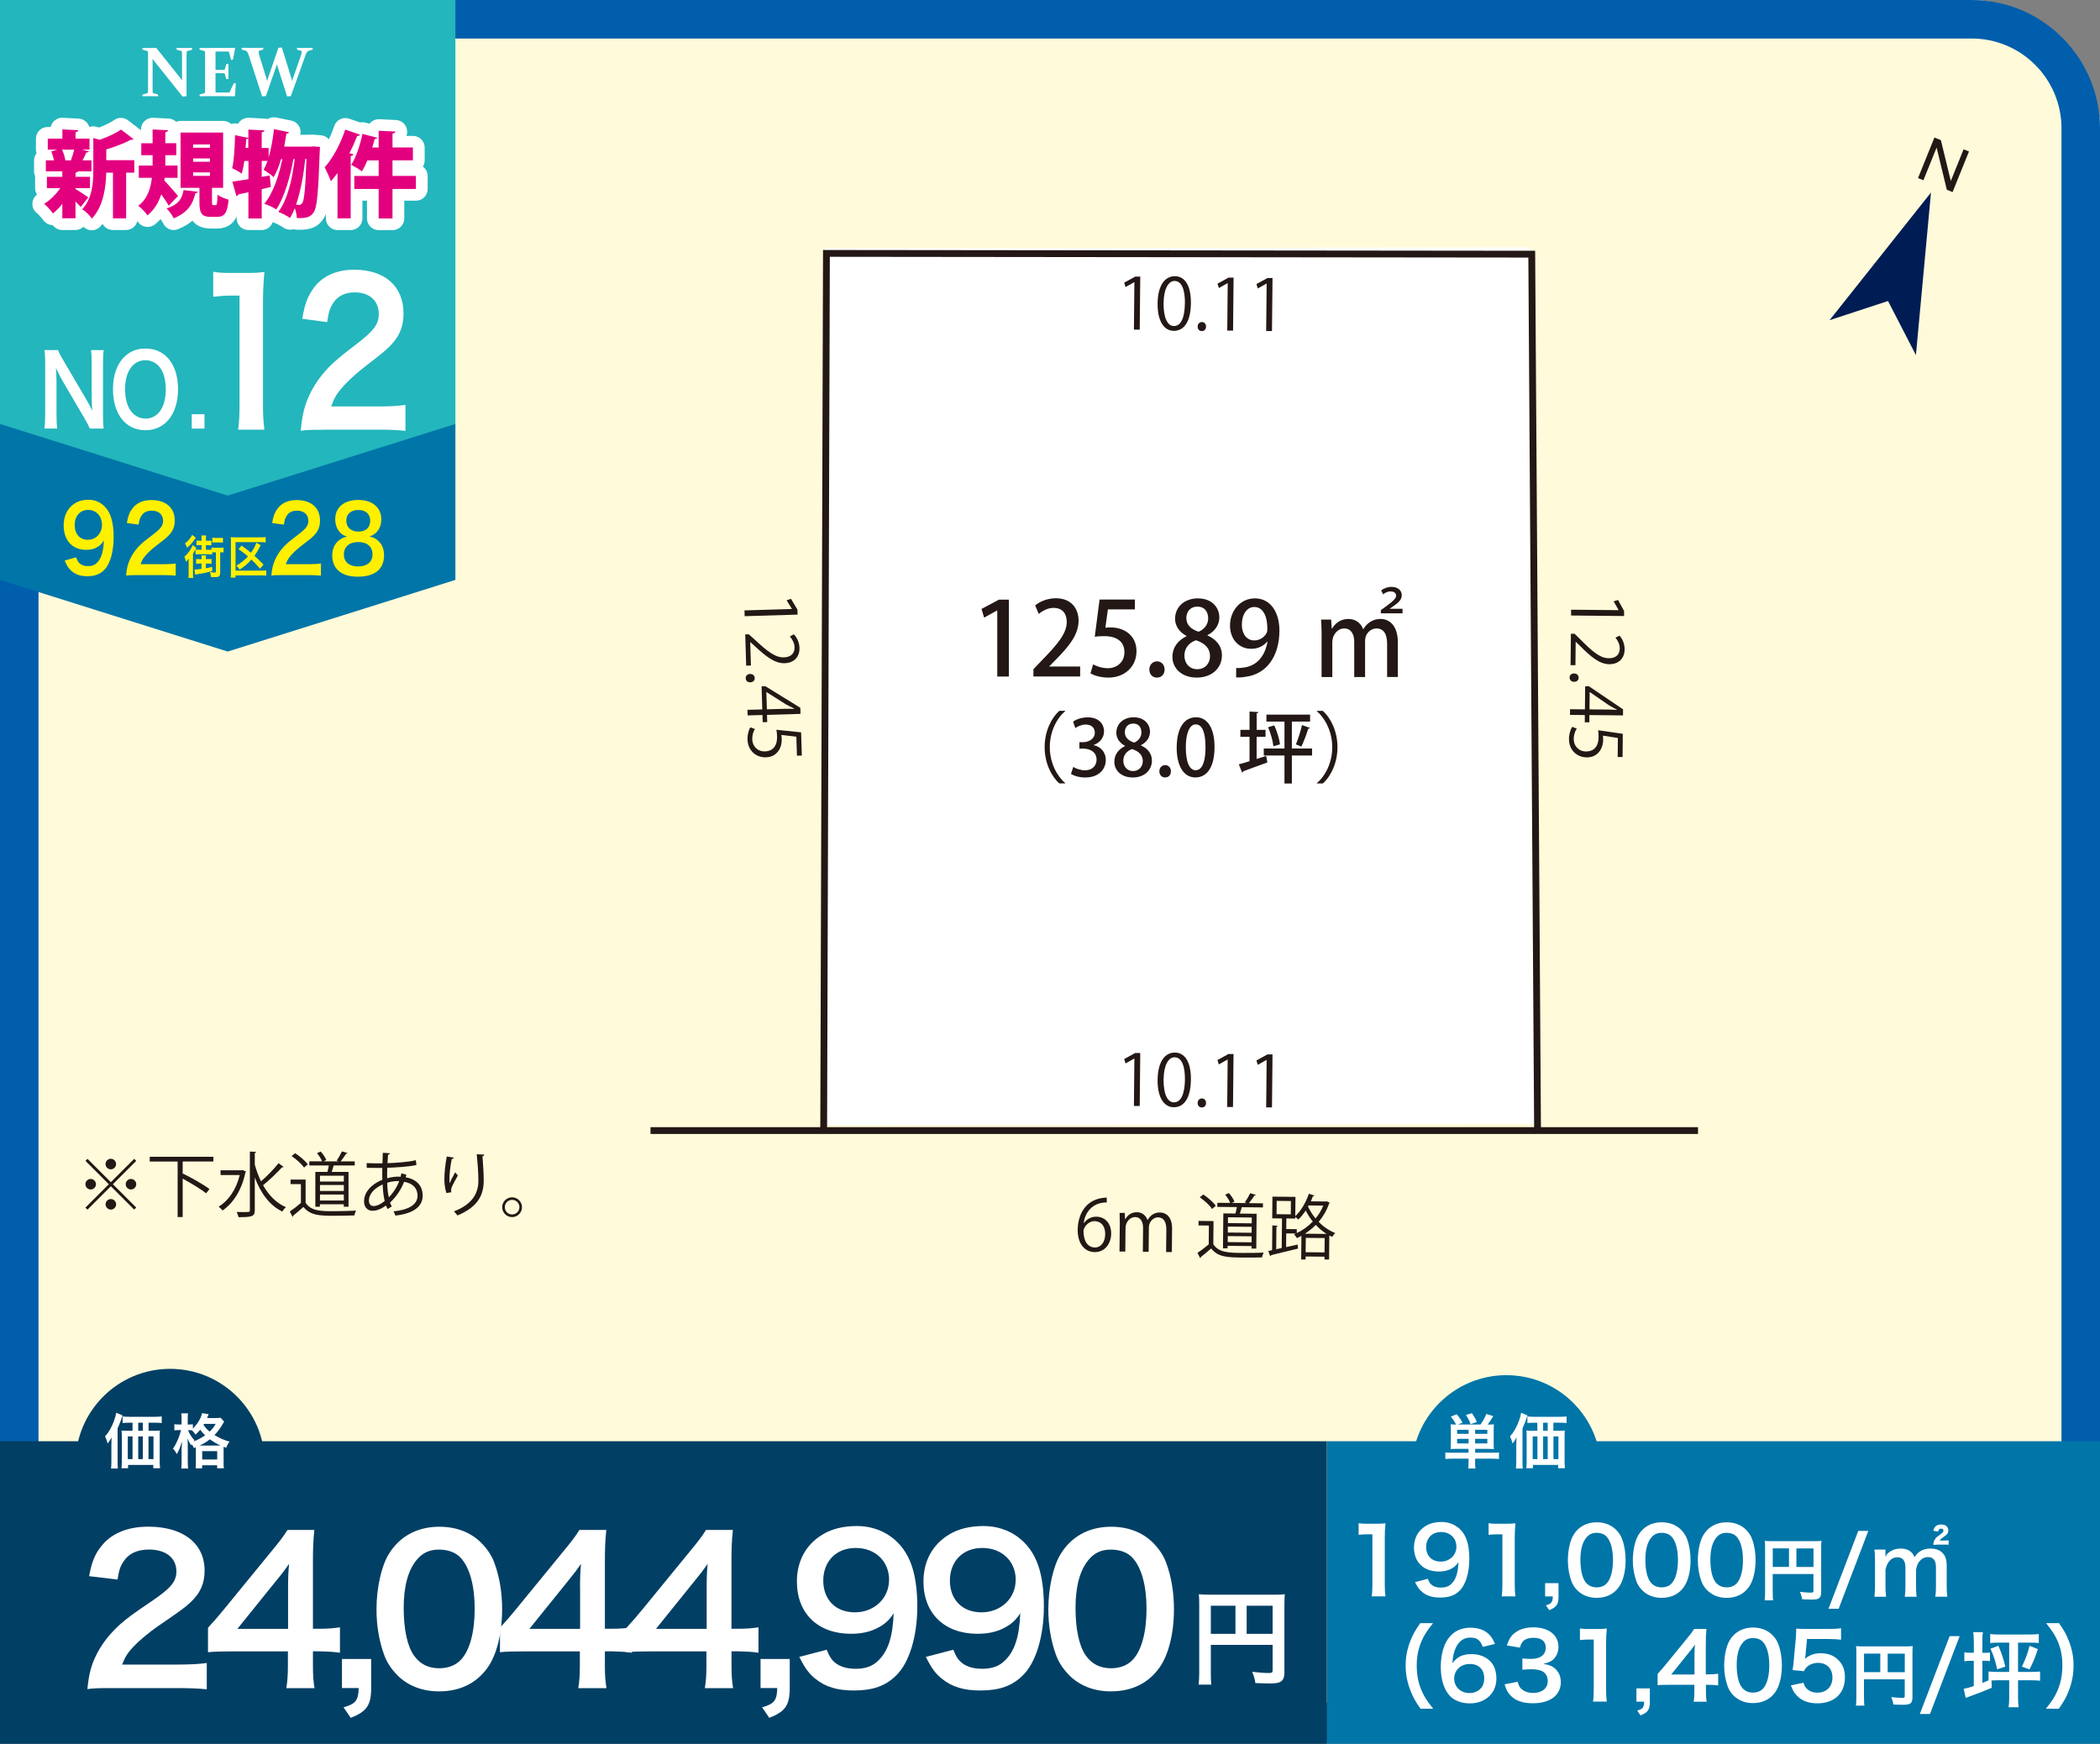
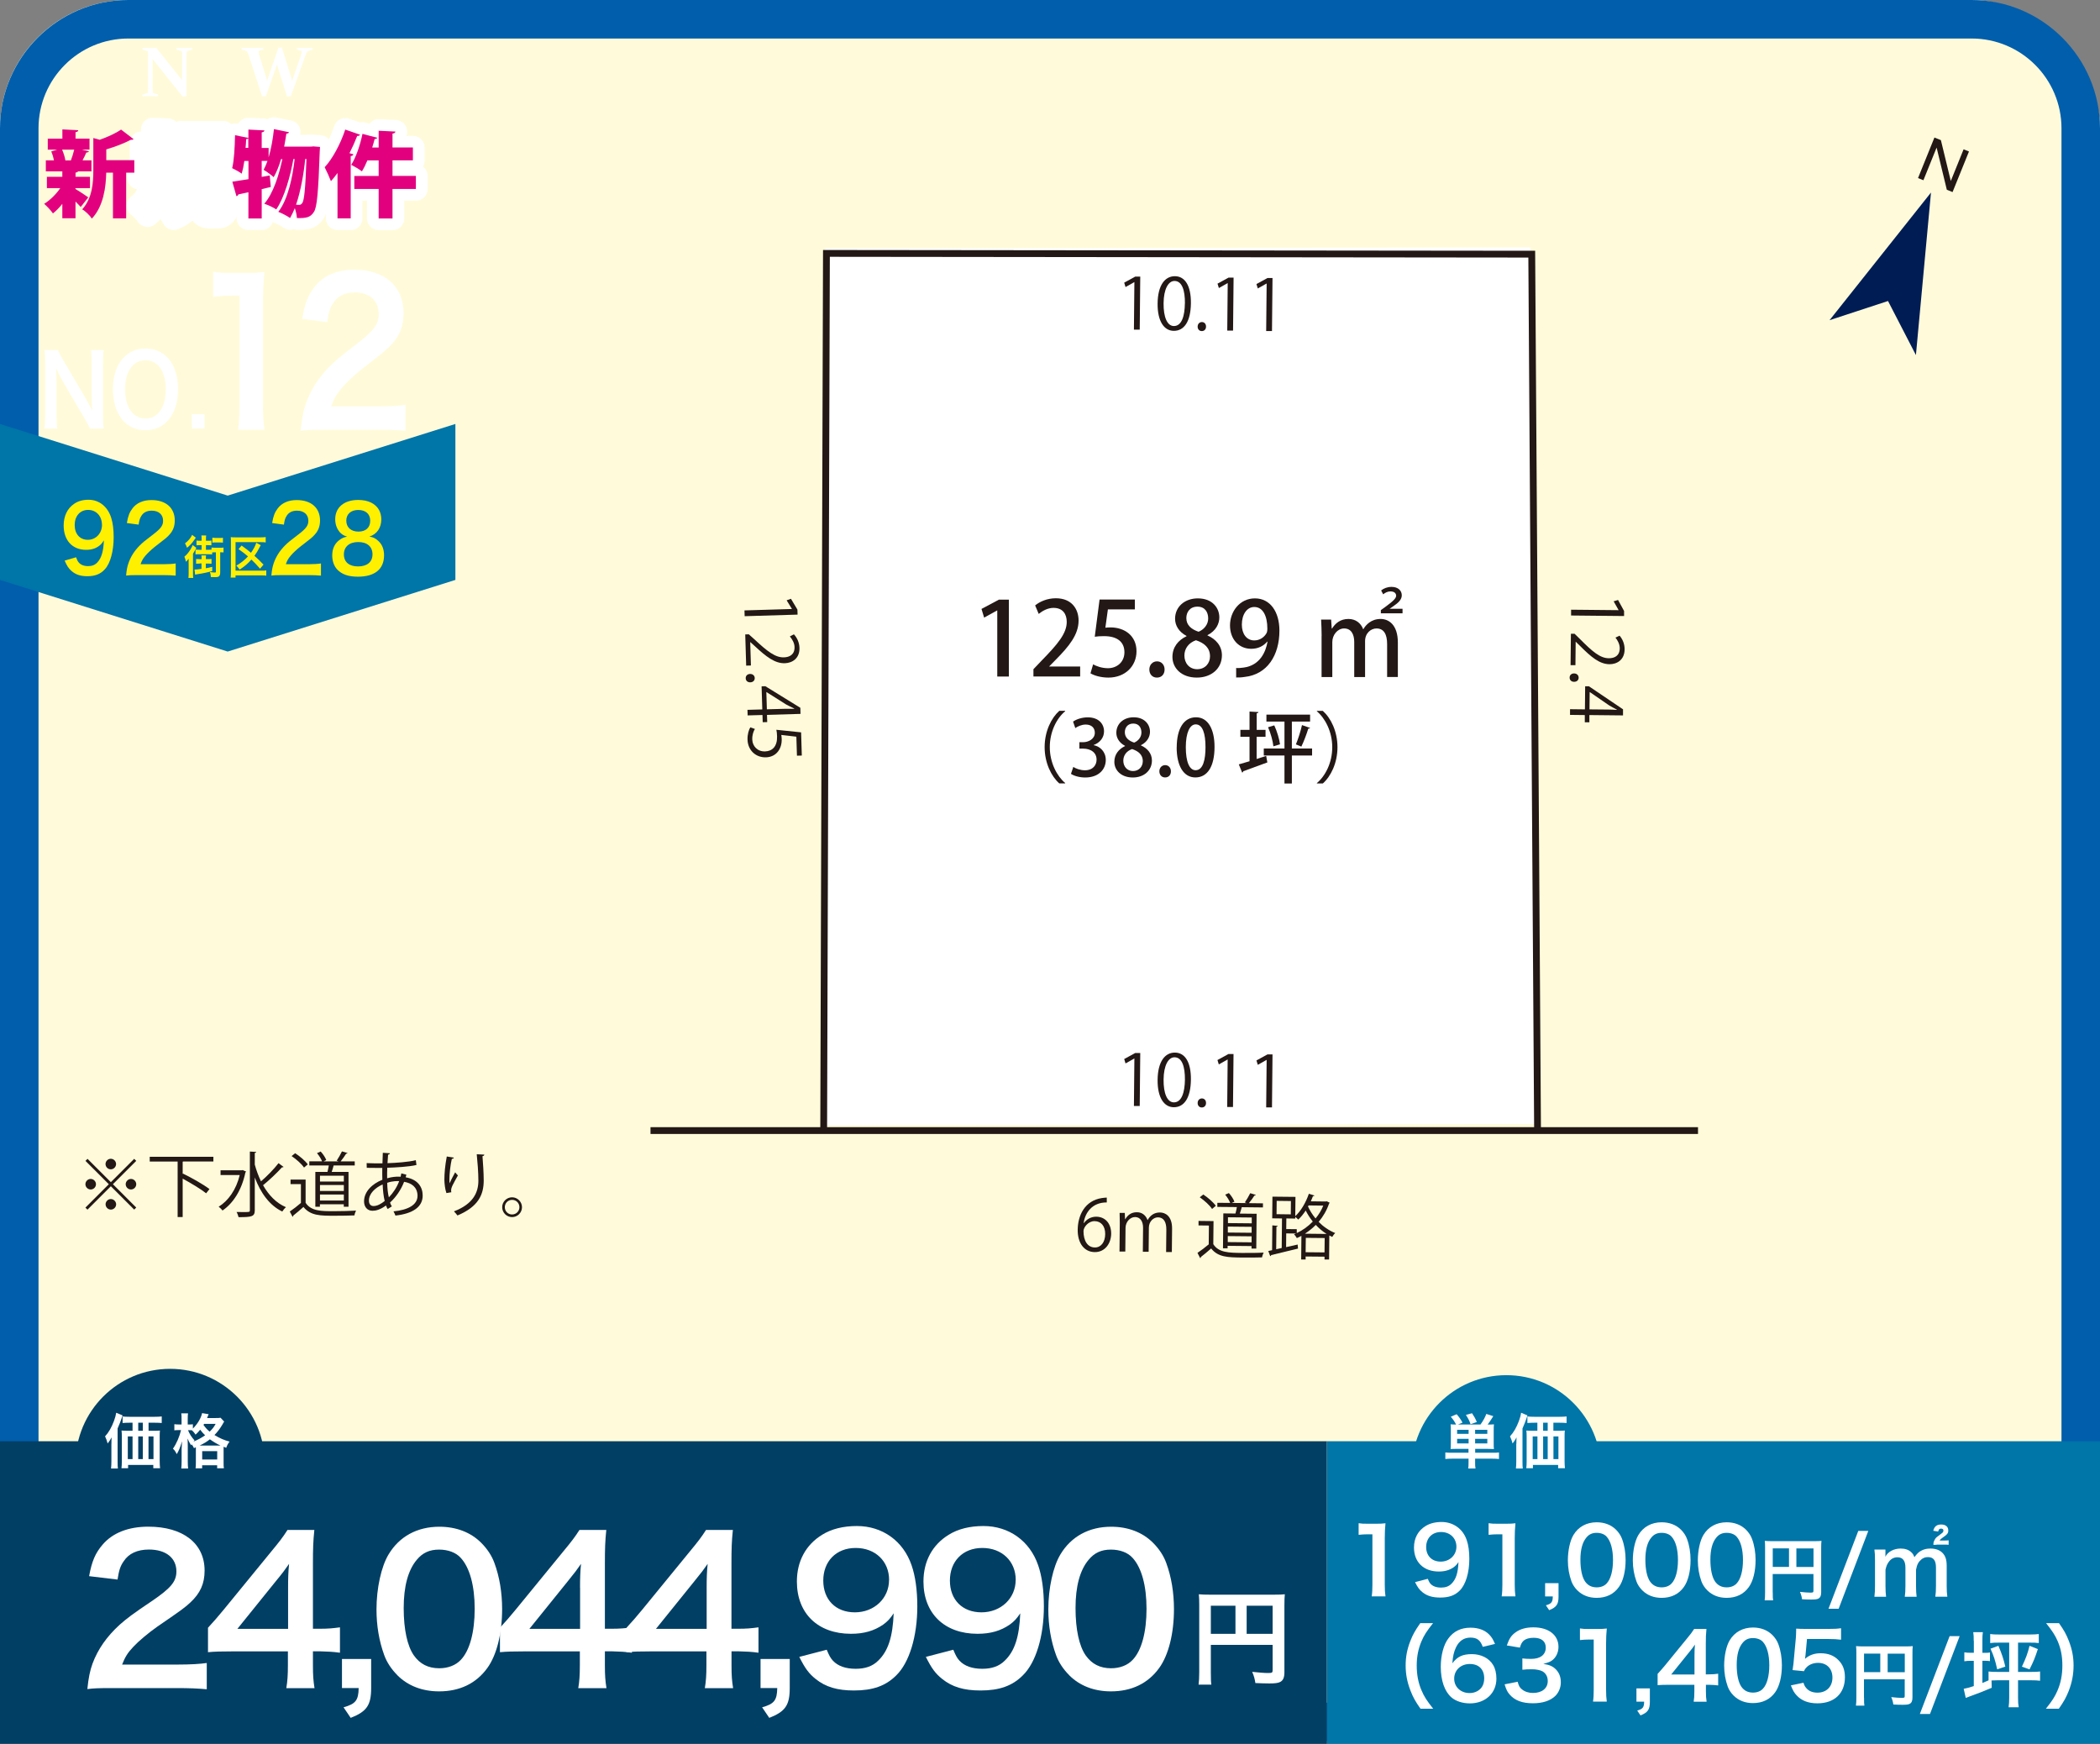
<svg xmlns="http://www.w3.org/2000/svg" id="_12" data-name="12" viewBox="0 0 358.21 297.43">
  <rect x="0" y="0" width="358.21" height="297.43" fill="#808080" stroke="none" />
  <g>
    <g>
      <rect x="0" y="0" width="358.21" height="296.99" rx="21.89" ry="21.89" style="fill: #fffbda; stroke-width: 0px;" />
      <path d="M336.32,6.57c8.45,0,15.32,6.87,15.32,15.32v253.21c0,8.45-6.87,15.32-15.32,15.32H21.89c-8.45,0-15.32-6.87-15.32-15.32V21.89c0-8.45,6.87-15.32,15.32-15.32h314.43M336.32,0H21.89C9.85,0,0,9.85,0,21.89v253.21c0,12.04,9.85,21.89,21.89,21.89h314.43c12.04,0,21.89-9.85,21.89-21.89V21.89c0-12.04-9.85-21.89-21.89-21.89h0Z" style="fill: #005eac; stroke-width: 0px;" />
    </g>
    <g>
      <g>
        <rect x="226.32" y="245.82" width="131.89" height="51.61" style="fill: #0075a8; stroke-width: 0px;" />
        <rect x="0" y="245.82" width="226.32" height="51.61" style="fill: #023f64; stroke-width: 0px;" />
      </g>
      <circle cx="29.02" cy="249.61" r="16.14" style="fill: #023f64; stroke-width: 0px;" />
      <circle cx="256.95" cy="250.69" r="16.14" style="fill: #0075a8; stroke-width: 0px;" />
      <g>
        <path d="M19.01,246.26c0-.42,0-.6.03-1.1-.18.35-.42.71-.68,1.04-.13-.5-.23-.77-.44-1.21.64-.7,1.11-1.53,1.52-2.63.22-.6.31-.95.38-1.4l1.09.45c-.08.23-.11.32-.19.56q-.21.64-.66,1.67v5.65c0,.56.01.87.05,1.18h-1.17c.04-.41.06-.71.06-1.19v-3.02ZM26.37,244.03c.39,0,.67,0,.91-.04-.03.27-.04.54-.04.95v4.21c0,.51.02.85.06,1.27h-1.15v-.56h-4.3v.56h-1.13c.04-.34.06-.74.06-1.12v-4.34c0-.37-.01-.68-.05-.97.28.03.52.04.93.04h.95v-1.37h-.5c-.5,0-.87.02-1.2.05v-1.12c.29.04.65.06,1.2.06h4.24c.57,0,.93-.02,1.24-.06v1.12c-.29-.03-.7-.05-1.2-.05h-1.05v1.37h1.03ZM21.8,245v3.87h.81v-3.87h-.81ZM24.36,242.66h-.78v1.37h.78v-1.37ZM23.58,248.87h.78v-3.87h-.78v3.87ZM25.33,248.87h.85v-3.87h-.85v3.87Z" style="fill: #fff; stroke-width: 0px;" />
        <path d="M33.09,247c-.15-.31-.22-.44-.41-.66-.03.07-.05.09-.09.17-.34-.58-.35-.6-.6-1.15.03.48.04.83.04,1.33v2.53c0,.54.02.93.06,1.25h-1.17c.04-.32.06-.74.06-1.25v-2.07q.04-.87.07-1.32c-.35,1.14-.52,1.54-.9,2.19-.23-.47-.35-.65-.65-.93.62-.89,1.12-2.06,1.38-3.17h-.39c-.32,0-.53,0-.75.04v-1.05c.16.03.41.05.76.05h.47v-.85c0-.53,0-.8-.05-1.05h1.15c-.04.29-.05.57-.05,1.05v.85h.29c.25,0,.43,0,.59-.04v.74c.8-.79,1.4-1.79,1.57-2.64l1.12.19c-.05.1-.07.16-.17.4-.02.07-.05.13-.1.25h1.42c.46,0,.69,0,.88-.05l.62.66c-.1.14-.13.18-.27.45-.44.74-.86,1.31-1.39,1.84.92.56,1.66.88,2.58,1.12-.27.35-.44.65-.57,1.06l-.45-.18c0,.12,0,.19,0,.43v2.23c0,.48,0,.77.05,1.01h-1.15v-.51h-2.56v.52h-1.12c.04-.26.05-.53.05-1v-2.59l-.32.14ZM32.07,243.93c.27.66.59,1.16,1.11,1.75-.09.09-.12.12-.19.2.73-.29,1.34-.62,2-1.08-.34-.32-.5-.5-.85-.95-.3.38-.47.56-.78.84-.18-.29-.4-.55-.64-.75-.19,0-.24,0-.38,0h-.27ZM37.39,246.55h.21c-.61-.28-1.19-.63-1.8-1.06-.58.45-.88.63-1.73,1.06h3.32ZM34.49,248.93h2.56v-1.42h-2.56v1.42ZM34.81,242.87c-.04.07-.05.09-.1.17.43.58.64.8,1.05,1.14.49-.47.72-.76,1.02-1.32h-1.98Z" style="fill: #fff; stroke-width: 0px;" />
      </g>
      <g>
        <path d="M248.51,247.12c-.46,0-.73,0-1.07.03.03-.32.04-.58.04-1.01v-2.14c0-.51-.01-.78-.04-1.07.25.03.47.04.93.04-.26-.52-.47-.83-.9-1.33l1-.43c.47.55.67.84,1,1.43l-.77.32h3.84c.48-.68.77-1.2.99-1.8l1.19.38c-.44.7-.68,1.06-.96,1.43.55,0,.8,0,1.07-.04-.03.27-.04.55-.04,1.07v2.11c0,.49,0,.77.04,1.04-.35-.02-.66-.03-1.07-.03h-2.13v.66h2.96c.52,0,.8,0,1.1-.05v1.12c-.29-.04-.71-.06-1.22-.06h-2.85v.66c0,.51.01.71.07,1.02h-1.25c.05-.29.06-.52.06-1.02v-.66h-2.75c-.52,0-.89.02-1.21.06v-1.12c.31.04.62.05,1.11.05h2.84v-.66h-2.01ZM250.51,243.87h-1.96v.69h1.96v-.69ZM250.51,245.41h-1.96v.78h1.96v-.78ZM250.84,242.9c-.21-.61-.36-.9-.79-1.57l1.04-.29c.39.59.52.81.82,1.5l-1.07.37ZM253.7,244.56v-.69h-2.08v.69h2.08ZM253.7,246.19v-.78h-2.08v.78h2.08Z" style="fill: #fff; stroke-width: 0px;" />
        <path d="M258.66,246.26c0-.42,0-.6.03-1.1-.18.35-.42.71-.68,1.04-.13-.5-.23-.77-.44-1.21.64-.7,1.11-1.53,1.52-2.63.22-.6.31-.95.37-1.4l1.09.45c-.08.23-.11.32-.19.56q-.21.64-.66,1.67v5.65c0,.56.01.87.05,1.18h-1.17c.04-.41.06-.71.06-1.19v-3.02ZM266.01,244.03c.38,0,.67,0,.91-.04-.03.27-.04.54-.04.95v4.21c0,.51.02.85.06,1.27h-1.16v-.56h-4.3v.56h-1.13c.04-.34.06-.74.06-1.12v-4.34c0-.37-.01-.68-.05-.97.28.03.52.04.93.04h.95v-1.37h-.5c-.5,0-.87.02-1.2.05v-1.12c.29.04.65.06,1.2.06h4.24c.57,0,.93-.02,1.24-.06v1.12c-.29-.03-.7-.05-1.2-.05h-1.05v1.37h1.03ZM261.44,245v3.87h.81v-3.87h-.81ZM264,242.66h-.78v1.37h.78v-1.37ZM263.22,248.87h.78v-3.87h-.78v3.87ZM264.98,248.87h.85v-3.87h-.85v3.87Z" style="fill: #fff; stroke-width: 0px;" />
      </g>
    </g>
    <path d="M206.54,285.28c0,1.12.02,1.65.09,2.05h-2.18c.07-.57.11-1.2.11-2.12v-11.59c0-.74-.02-1.19-.07-1.7.57.05,1.03.07,1.97.07h10.77c.97,0,1.51-.02,1.93-.07-.05.51-.07.97-.07,1.93v11.36c0,.9-.21,1.4-.73,1.67-.34.18-.9.25-1.86.25-.69,0-1.67-.04-2.36-.07-.11-.69-.23-1.19-.55-1.91,1.17.12,2.05.2,2.69.2.69,0,.8-.05.8-.48v-4.32h-10.54v4.75ZM210.74,273.87h-4.2v4.8h4.2v-4.8ZM217.08,278.67v-4.8h-4.43v4.8h4.43Z" style="fill: #fff; stroke-width: 0px;" />
-     <polygon points="77.68 72.49 38.84 84.7 0 72.49 0 40.1 0 0 38.84 0 77.68 0 77.68 40.1 77.68 72.49" style="fill: #23b6bc; stroke-width: 0px;" />
    <g>
      <path d="M26.04,15.69c0,.11.05.18.15.21l.75.21.02.31c-.53-.01-.97-.02-1.31-.02s-.78,0-1.33.02l-.03-.29.79-.22c.1-.03.15-.09.16-.18,0-.32.01-.71.01-1.17v-4.69c0-.39,0-.72-.01-.98,0-.1-.05-.17-.14-.19l-.79-.23-.02-.3c.55.02.97.02,1.27.02.38,0,.75,0,1.1-.02l3.92,4.91c.16.2.32.4.48.62,0-.27-.01-.53-.01-.78v-3.07c0-.38,0-.71-.01-.98,0-.09-.05-.15-.15-.18l-.75-.21-.02-.31c.54.02.98.02,1.32.02s.78,0,1.31-.02l.03.3-.8.23c-.09.03-.14.09-.14.19-.01.26-.02.58-.02.98v6.54l-.68.06-4.64-5.81c-.14-.18-.3-.39-.48-.63,0,.29.01.56.01.8v3.73c0,.46,0,.85.01,1.15Z" style="fill: #fff; stroke-width: 0px;" />
-       <path d="M35.61,8.18h1.49c.95,0,1.94,0,2.97-.02l.04.05-.37,1.96-.32.05-.38-1.43h-2.28v3.13h.32c.34,0,.71,0,1.1-.01.1,0,.17-.06.2-.16l.21-.81.39-.02c-.01.57-.02,1-.02,1.28s0,.69.02,1.26l-.39.03-.22-.83c-.03-.11-.09-.16-.18-.17-.4,0-.77-.01-1.12-.01h-.31v2.02c0,.43,0,.86.01,1.28h2.36l.74-1.55.36-.05-.14,2.2-.04.04c-.98-.01-1.93-.02-2.86-.02h-1.56c-.51,0-1.03,0-1.57.02l-.03-.29.79-.22c.1-.03.15-.09.16-.18,0-.16,0-.33,0-.53s0-.41,0-.64v-4.69c0-.2,0-.38,0-.54s0-.31,0-.44c0-.1-.05-.17-.14-.19l-.79-.23-.02-.3c.55.02,1.07.02,1.57.02Z" style="fill: #fff; stroke-width: 0px;" />
      <path d="M49.67,13.2c.07.21.12.42.16.63.06-.22.13-.42.19-.61l1.23-3.53c.08-.23.13-.41.17-.53.03-.12.05-.22.05-.3,0-.07-.02-.12-.06-.15-.04-.04-.09-.06-.17-.08l-.57-.16-.02-.31c.57.02,1.03.02,1.39.02s.8,0,1.28-.02l.03.3-.63.18c-.15.05-.26.12-.34.22-.08.1-.15.25-.23.46l-2.54,7.08-.64.05-1.49-4.67c-.08-.25-.16-.51-.24-.8-.09.28-.18.55-.27.79l-1.62,4.62-.64.05-2.3-7.07c-.09-.27-.18-.45-.26-.55-.08-.1-.2-.17-.35-.21l-.57-.16-.02-.3c.53.02,1.06.02,1.6.02.71,0,1.4,0,2.07-.02l.04.3-.58.16c-.08.02-.14.05-.17.09-.04.04-.05.09-.05.16,0,.08.01.18.04.31.03.13.08.3.14.51l1.1,3.52c.06.21.12.42.16.63.06-.22.13-.42.19-.61l1.74-5.07.59-.05,1.58,5.11Z" style="fill: #fff; stroke-width: 0px;" />
    </g>
    <g>
      <path d="M15.33,73.1c-.25-.57-.52-1.06-.95-1.8l-3.83-6.54c-.28-.5-.65-1.23-1.01-2.02q.02.24.06.86c.02.32.04,1.08.04,1.46v5.51c0,1.13.04,1.92.12,2.52h-2.17c.07-.55.12-1.39.12-2.54v-8.67c0-.87-.03-1.48-.12-2.17h2.32c.13.42.4.92.91,1.78l3.76,6.4c.36.6.83,1.48,1.16,2.15-.06-.66-.1-1.66-.1-2.37v-5.64c0-.99-.03-1.68-.12-2.32h2.17c-.09.67-.12,1.29-.12,2.32v8.89c0,.94.03,1.58.12,2.17h-2.35Z" style="fill: #fff; stroke-width: 0px;" />
      <path d="M28.7,61.13c1.08,1.23,1.67,3.06,1.67,5.24,0,4.25-2.19,7.01-5.56,7.01s-5.54-2.74-5.54-7.01c0-2.17.59-4.03,1.69-5.24,1.03-1.14,2.26-1.68,3.83-1.68s2.9.54,3.91,1.68ZM28.28,66.38c0-1.7-.42-3.06-1.17-3.91-.61-.67-1.4-1.03-2.29-1.03-2.14,0-3.49,1.92-3.49,4.96,0,1.68.43,3.09,1.2,3.96.61.67,1.4,1.03,2.3,1.03,2.12,0,3.45-1.92,3.45-5.01Z" style="fill: #fff; stroke-width: 0px;" />
      <path d="M32.71,73.1v-2.45h2.17v2.45h-2.17Z" style="fill: #fff; stroke-width: 0px;" />
      <path d="M40.62,73.3c.18-1.31.24-2.62.24-4.37v-18.51h-1.43c-1.1,0-1.96.07-3.06.2v-4.27c.92.17,1.58.2,2.97.2h2.73c1.52,0,1.96-.03,3.03-.17-.18,1.98-.24,3.53-.24,5.54v17c0,1.78.06,2.99.24,4.37h-4.49Z" style="fill: #fff; stroke-width: 0px;" />
      <path d="M55.13,73.3c-2.32,0-2.79.03-3.83.17.18-1.92.39-3.09.77-4.3.8-2.45,2.14-4.6,4.07-6.59,1.04-1.04,1.93-1.81,4.9-4.07,2.73-2.12,3.57-3.23,3.57-4.94,0-2.28-1.58-3.7-4.1-3.7-1.72,0-3.03.67-3.78,1.98-.5.81-.71,1.54-.92,3.09l-4.25-.57c.42-2.55.95-3.93,2.05-5.38,1.49-1.95,3.83-2.99,6.81-2.99,5.2,0,8.41,2.82,8.41,7.43,0,2.22-.65,3.83-2.11,5.38-.83.87-1.13,1.14-4.99,4.13-1.31,1.04-2.79,2.45-3.54,3.36-.89,1.08-1.25,1.75-1.69,3.02h8.32c1.87,0,3.36-.1,4.34-.27v4.43c-1.4-.13-2.59-.2-4.49-.2h-9.54Z" style="fill: #fff; stroke-width: 0px;" />
    </g>
    <g>
      <path d="M233.98,272.29c.09-.61.12-1.21.12-2.02v-8.58h-.75c-.58,0-1.03.03-1.6.09v-1.98c.48.08.83.09,1.56.09h1.43c.79,0,1.03-.02,1.59-.08-.09.92-.12,1.64-.12,2.57v7.88c0,.83.03,1.39.12,2.02h-2.35Z" style="fill: #fff; stroke-width: 0px;" />
      <path d="M243.54,269.28c.19.45.3.66.48.86.39.42,1,.64,1.79.64.75,0,1.32-.2,1.76-.64.78-.75,1.14-1.87,1.21-3.71-.3.44-.47.62-.83.89-.7.48-1.5.72-2.52.72-2.59,0-4.24-1.59-4.24-4.1,0-1.59.7-2.88,1.98-3.66.72-.45,1.65-.69,2.73-.69,1.99,0,3.63,1.17,4.28,3.07.3.84.45,1.95.45,3.23,0,2.35-.62,4.41-1.65,5.41-.83.83-1.84,1.18-3.32,1.18-1.31,0-2.23-.28-3.01-.9-.53-.42-.83-.83-1.28-1.73l2.15-.56ZM248.43,263.81c0-1.46-1.08-2.51-2.62-2.51s-2.54,1.06-2.54,2.56.97,2.49,2.48,2.49,2.68-1.09,2.68-2.54Z" style="fill: #fff; stroke-width: 0px;" />
      <path d="M256.15,272.29c.09-.61.12-1.21.12-2.02v-8.58h-.75c-.58,0-1.03.03-1.6.09v-1.98c.48.08.83.09,1.56.09h1.43c.79,0,1.03-.02,1.59-.08-.09.92-.12,1.64-.12,2.57v7.88c0,.83.03,1.39.12,2.02h-2.35Z" style="fill: #fff; stroke-width: 0px;" />
      <path d="M265.85,272.29c0,1.34-.34,1.84-1.6,2.34l-.56-.83c.95-.26,1.17-.54,1.18-1.51h-1.31v-2.27h2.29v2.27Z" style="fill: #fff; stroke-width: 0px;" />
      <path d="M269.08,271.28c-.47-.47-.83-1.01-1.03-1.57-.4-1.11-.61-2.32-.61-3.58,0-1.65.37-3.37.95-4.32.84-1.4,2.24-2.17,3.97-2.17,1.32,0,2.46.44,3.29,1.26.47.47.83,1.01,1.03,1.57.41,1.09.61,2.34.61,3.61,0,1.92-.42,3.6-1.15,4.61-.87,1.22-2.17,1.84-3.79,1.84-1.32,0-2.45-.44-3.27-1.26ZM274.05,270.08c.7-.73,1.09-2.18,1.09-4s-.39-3.22-1.09-3.99c-.37-.42-1-.65-1.7-.65-.75,0-1.29.25-1.74.79-.69.81-1.03,2.09-1.03,3.79s.3,2.99.79,3.71c.48.69,1.14,1.01,1.99,1.01.69,0,1.29-.23,1.68-.65Z" style="fill: #fff; stroke-width: 0px;" />
      <path d="M280.16,271.28c-.47-.47-.83-1.01-1.03-1.57-.4-1.11-.61-2.32-.61-3.58,0-1.65.37-3.37.95-4.32.84-1.4,2.24-2.17,3.97-2.17,1.32,0,2.46.44,3.29,1.26.47.47.83,1.01,1.03,1.57.41,1.09.61,2.34.61,3.61,0,1.92-.42,3.6-1.15,4.61-.87,1.22-2.17,1.84-3.79,1.84-1.32,0-2.45-.44-3.27-1.26ZM285.13,270.08c.7-.73,1.09-2.18,1.09-4s-.39-3.22-1.09-3.99c-.37-.42-1-.65-1.7-.65-.75,0-1.29.25-1.74.79-.69.81-1.03,2.09-1.03,3.79s.3,2.99.79,3.71c.48.69,1.14,1.01,1.99,1.01.69,0,1.29-.23,1.68-.65Z" style="fill: #fff; stroke-width: 0px;" />
      <path d="M291.25,271.28c-.47-.47-.83-1.01-1.03-1.57-.4-1.11-.61-2.32-.61-3.58,0-1.65.37-3.37.95-4.32.84-1.4,2.24-2.17,3.97-2.17,1.32,0,2.46.44,3.29,1.26.47.47.83,1.01,1.03,1.57.41,1.09.61,2.34.61,3.61,0,1.92-.42,3.6-1.15,4.61-.87,1.22-2.17,1.84-3.79,1.84-1.32,0-2.45-.44-3.27-1.26ZM296.22,270.08c.7-.73,1.09-2.18,1.09-4s-.39-3.22-1.09-3.99c-.37-.42-1-.65-1.7-.65-.75,0-1.29.25-1.74.79-.69.81-1.03,2.09-1.03,3.79s.3,2.99.79,3.71c.48.69,1.14,1.01,1.99,1.01.69,0,1.29-.23,1.68-.65Z" style="fill: #fff; stroke-width: 0px;" />
      <path d="M302.39,271.61c0,.74.01,1.09.06,1.35h-1.44c.05-.37.07-.79.07-1.4v-7.63c0-.49-.01-.78-.05-1.12.37.04.68.05,1.3.05h7.1c.64,0,.99-.01,1.27-.05-.04.34-.05.64-.05,1.27v7.48c0,.6-.14.92-.48,1.1-.22.12-.59.16-1.23.16-.46,0-1.1-.02-1.55-.05-.07-.46-.15-.78-.36-1.26.77.08,1.35.13,1.77.13.46,0,.53-.04.53-.32v-2.85h-6.95v3.13ZM305.16,264.09h-2.77v3.16h2.77v-3.16ZM309.34,267.26v-3.16h-2.92v3.16h2.92Z" style="fill: #fff; stroke-width: 0px;" />
      <path d="M318.69,261.11l-5.06,13.28h-1.73l5.08-13.28h1.71Z" style="fill: #fff; stroke-width: 0px;" />
      <path d="M319.73,272.34c.07-.6.1-1.07.1-1.82v-4.39c0-.9-.03-1.3-.1-1.84h1.88v.71c0,.08,0,.29-.01.52.41-.85,1.44-1.4,2.61-1.4.76,0,1.37.21,1.81.63.25.22.36.41.53.84.48-.63.74-.88,1.18-1.11.46-.25.94-.36,1.57-.36.9,0,1.63.28,2.1.8.46.5.66,1.14.66,2.13v3.46c0,.79.03,1.25.11,1.82h-2.05c.08-.58.11-1,.11-1.82v-3.14c0-1.23-.43-1.79-1.37-1.79-.46,0-.81.13-1.15.42-.49.42-.72.87-.88,1.74v2.78c0,.77.03,1.25.1,1.82h-2.02c.08-.59.11-1.02.11-1.82v-3.14c0-1.18-.45-1.77-1.36-1.77-.59,0-1.07.24-1.44.73-.31.41-.45.73-.6,1.4v2.78c0,.76.03,1.18.1,1.82h-1.98ZM330.34,263.48c-.27,0-.45,0-.55.01,0-.06,0-.08.01-.11v-.14c.01-.22.14-.52.29-.76.18-.25.22-.29,1.05-.9.31-.22.36-.32.36-.55,0-.18-.15-.31-.39-.31-.29,0-.43.14-.5.5l-.84-.13c.18-.74.59-1.07,1.35-1.07s1.21.38,1.21,1.01c0,.49-.14.66-1.04,1.29-.24.17-.32.24-.44.43h.95c.29,0,.39,0,.59-.04v.77c-.29-.03-.34-.03-.62-.03h-1.44Z" style="fill: #fff; stroke-width: 0px;" />
      <path d="M242.3,291.44c-.87-1.25-1.26-1.93-1.7-3.07-.56-1.43-.83-2.8-.83-4.3s.25-2.76.79-4.16c.45-1.14.83-1.82,1.71-3.07h2.18c-1.09,1.37-1.54,2.07-1.98,3.1-.54,1.28-.81,2.6-.81,4.13s.26,2.98.83,4.27c.44,1.03.87,1.71,1.98,3.1h-2.18Z" style="fill: #fff; stroke-width: 0px;" />
      <path d="M252.92,280.88c-.41-1.14-.98-1.57-2.09-1.57s-1.92.55-2.45,1.62c-.39.81-.56,1.56-.64,2.76.84-1.14,1.76-1.56,3.33-1.56s2.93.69,3.62,1.85c.37.61.56,1.42.56,2.34,0,2.46-1.87,4.21-4.52,4.21-1.25,0-2.4-.37-3.16-1.03-1.15-1-1.81-2.87-1.81-5.22,0-1.92.48-3.75,1.28-4.81.92-1.25,2.17-1.85,3.8-1.85,1.34,0,2.45.41,3.19,1.18.4.42.64.78.98,1.59l-2.1.5ZM248.05,286.31c0,1.42,1.11,2.46,2.63,2.46.9,0,1.7-.41,2.13-1.09.23-.36.36-.87.36-1.42,0-1.54-.92-2.45-2.46-2.45s-2.66,1.06-2.66,2.49Z" style="fill: #fff; stroke-width: 0px;" />
      <path d="M258.88,286.86c.2.72.34.97.73,1.28.51.41,1.14.61,1.88.61,1.54,0,2.52-.79,2.52-2.03,0-.72-.31-1.31-.87-1.64-.37-.22-1.11-.37-1.79-.37s-1.14.02-1.67.08v-1.93c.5.06.84.08,1.51.08,1.56,0,2.48-.72,2.48-1.92,0-1.08-.73-1.68-2.06-1.68-.76,0-1.32.17-1.7.48-.31.3-.47.56-.65,1.2l-2.23-.37c.39-1.15.75-1.7,1.48-2.23.79-.58,1.81-.86,3.05-.86,2.6,0,4.28,1.31,4.28,3.33,0,.93-.4,1.79-1.07,2.29-.34.26-.69.39-1.51.61,1.11.17,1.68.44,2.23,1.04.51.58.75,1.23.75,2.15,0,.84-.36,1.7-.93,2.27-.86.83-2.17,1.26-3.83,1.26-1.82,0-3.07-.47-3.96-1.48-.39-.44-.59-.84-.87-1.75l2.23-.44Z" style="fill: #fff; stroke-width: 0px;" />
      <path d="M271.73,290.24c.09-.61.12-1.21.12-2.02v-8.58h-.75c-.58,0-1.03.03-1.6.09v-1.98c.48.08.83.09,1.56.09h1.43c.79,0,1.03-.02,1.59-.08-.09.92-.12,1.64-.12,2.57v7.88c0,.83.03,1.39.12,2.02h-2.35Z" style="fill: #fff; stroke-width: 0px;" />
      <path d="M281.43,290.24c0,1.34-.34,1.84-1.6,2.34l-.56-.83c.95-.26,1.17-.54,1.18-1.51h-1.31v-2.27h2.29v2.27Z" style="fill: #fff; stroke-width: 0px;" />
      <path d="M293.11,287.47c-.58-.08-.9-.09-1.56-.11h-.56v1.11c0,.79.03,1.2.12,1.78h-2.21c.09-.54.12-1.03.12-1.81v-1.08h-4.32c-.92,0-1.42.02-1.95.06v-1.92c.53-.58.7-.78,1.25-1.43l3.69-4.52c.69-.83.93-1.15,1.29-1.71h2.1c-.09.9-.11,1.45-.11,2.63v5.11h.54c.62,0,1-.03,1.57-.11v1.99ZM289.04,282.37c0-.73.02-1.23.08-1.87-.31.45-.5.7-1.06,1.39l-2.99,3.71h3.97v-3.22Z" style="fill: #fff; stroke-width: 0px;" />
      <path d="M295.74,289.23c-.47-.47-.83-1.01-1.03-1.57-.4-1.11-.61-2.32-.61-3.58,0-1.65.37-3.37.95-4.32.84-1.4,2.24-2.17,3.97-2.17,1.32,0,2.46.44,3.29,1.26.47.47.83,1.01,1.03,1.57.41,1.09.61,2.34.61,3.61,0,1.92-.42,3.6-1.15,4.61-.87,1.22-2.17,1.84-3.79,1.84-1.32,0-2.45-.44-3.27-1.26ZM300.71,288.03c.7-.73,1.09-2.18,1.09-4s-.39-3.22-1.09-3.99c-.37-.42-1-.65-1.7-.65-.75,0-1.29.25-1.74.79-.69.81-1.03,2.09-1.03,3.79s.3,2.99.79,3.71c.48.69,1.14,1.01,1.99,1.01.69,0,1.29-.23,1.68-.65Z" style="fill: #fff; stroke-width: 0px;" />
      <path d="M307.63,287.01c.14.45.25.65.47.9.44.53,1.09.79,1.92.79,1.54,0,2.55-1.03,2.55-2.57s-.97-2.51-2.45-2.51c-.76,0-1.45.25-1.93.72-.22.22-.33.36-.47.7l-1.95-.19c.16-1.11.17-1.18.2-1.62l.36-3.86c.02-.28.05-.81.06-1.59.47.03.83.05,1.65.05h3.83c1.08,0,1.46-.02,2.17-.12v1.96c-.68-.09-1.29-.12-2.15-.12h-3.66l-.25,2.73c-.02.12-.05.34-.09.65.76-.65,1.59-.95,2.66-.95,1.26,0,2.27.37,3.04,1.17.76.75,1.11,1.68,1.11,2.93,0,2.74-1.79,4.44-4.69,4.44-1.54,0-2.7-.44-3.55-1.36-.42-.45-.64-.83-.98-1.7l2.15-.45Z" style="fill: #fff; stroke-width: 0px;" />
      <path d="M317.96,289.56c0,.74.01,1.09.06,1.35h-1.44c.05-.37.07-.79.07-1.4v-7.63c0-.49-.01-.78-.05-1.12.37.04.68.05,1.3.05h7.1c.64,0,.99-.01,1.27-.05-.04.34-.05.64-.05,1.27v7.48c0,.6-.14.92-.48,1.1-.22.12-.59.16-1.23.16-.46,0-1.1-.02-1.55-.05-.07-.46-.15-.78-.36-1.26.77.08,1.35.13,1.77.13.46,0,.53-.04.53-.32v-2.85h-6.95v3.13ZM320.73,282.04h-2.77v3.16h2.77v-3.16ZM324.91,285.21v-3.16h-2.92v3.16h2.92Z" style="fill: #fff; stroke-width: 0px;" />
      <path d="M334.27,279.06l-5.06,13.28h-1.73l5.08-13.28h1.71Z" style="fill: #fff; stroke-width: 0px;" />
      <path d="M336.67,279.87c0-.69-.01-1.02-.08-1.49h1.64c-.07.46-.08.76-.08,1.47v2.06h.36c.5,0,.72-.01.93-.06v1.47c-.29-.04-.56-.06-.98-.06h-.31v3.79c.49-.2.65-.27,1.05-.45v-1.51c.43.06.79.07,1.49.07h2.03v-4.99h-1.75c-.66,0-1.04.01-1.49.07v-1.54c.46.07.83.08,1.49.08h5.33c.66,0,1.05-.03,1.47-.08v1.54c-.46-.06-.83-.07-1.49-.07h-2.05v4.99h2.29c.7,0,1.04-.01,1.47-.07v1.58c-.45-.06-.84-.08-1.47-.08h-2.29v2.97c0,.73.03,1.15.11,1.63h-1.72c.07-.52.1-.94.1-1.63v-2.97h-2.03c-.39,0-.67.01-.98.03l.03,1.25c-1.3.56-2.47,1.01-3.73,1.46-.31.11-.52.2-.7.27l-.35-1.56c.49-.08.97-.21,1.72-.46v-4.31h-.42c-.52,0-.79.01-1.19.08v-1.53c.36.07.66.08,1.21.08h.41v-2.05ZM340.88,280.71c.59,1.37.88,2.26,1.18,3.55l-1.39.46c-.32-1.5-.59-2.31-1.14-3.52l1.35-.49ZM347.61,281.27c-.53,1.61-.73,2.08-1.42,3.46l-1.3-.46c.69-1.47,1-2.31,1.3-3.56l1.42.56Z" style="fill: #fff; stroke-width: 0px;" />
      <path d="M348.98,291.44c1.11-1.39,1.54-2.07,1.98-3.1.56-1.29.83-2.68.83-4.27s-.25-2.85-.79-4.13c-.45-1.03-.9-1.73-1.99-3.1h2.2c.87,1.23,1.25,1.92,1.7,3.07.54,1.42.79,2.68.79,4.16s-.26,2.87-.81,4.3c-.45,1.14-.83,1.82-1.7,3.07h-2.2Z" style="fill: #fff; stroke-width: 0px;" />
    </g>
    <g>
      <path d="M19.27,287.92c-2.64,0-3.19.03-4.37.17.2-1.93.44-3.12.88-4.34.92-2.47,2.44-4.64,4.65-6.65,1.19-1.05,2.2-1.83,5.59-4.1,3.12-2.14,4.07-3.25,4.07-4.98,0-2.31-1.8-3.73-4.68-3.73-1.97,0-3.46.68-4.31,2-.58.81-.81,1.56-1.05,3.12l-4.85-.58c.47-2.58,1.08-3.97,2.34-5.42,1.7-1.97,4.37-3.02,7.76-3.02,5.93,0,9.6,2.85,9.6,7.49,0,2.24-.75,3.87-2.41,5.42-.95.88-1.29,1.15-5.7,4.17-1.49,1.05-3.19,2.48-4.03,3.39-1.02,1.08-1.42,1.76-1.93,3.05h9.49c2.14,0,3.83-.1,4.95-.27v4.48c-1.59-.14-2.95-.2-5.12-.2h-10.88Z" style="fill: #fff; stroke-width: 0px;" />
      <path d="M57.99,281.89c-1.25-.17-1.97-.2-3.39-.24h-1.22v2.41c0,1.73.07,2.61.27,3.87h-4.81c.2-1.19.27-2.24.27-3.93v-2.34h-9.39c-2,0-3.09.03-4.24.14v-4.17c1.15-1.25,1.53-1.7,2.71-3.12l8.04-9.83c1.49-1.8,2.03-2.51,2.81-3.73h4.58c-.2,1.97-.24,3.15-.24,5.73v11.12h1.19c1.36,0,2.17-.07,3.42-.24v4.34ZM49.14,270.8c0-1.59.03-2.68.17-4.07-.68.98-1.08,1.53-2.31,3.02l-6.51,8.07h8.65v-7.02Z" style="fill: #fff; stroke-width: 0px;" />
      <path d="M63.31,287.92c0,2.92-.75,4-3.49,5.08l-1.22-1.8c2.07-.58,2.54-1.19,2.58-3.29h-2.85v-4.95h4.98v4.95Z" style="fill: #fff; stroke-width: 0px;" />
      <path d="M67.78,285.72c-1.02-1.02-1.8-2.2-2.24-3.42-.88-2.41-1.32-5.05-1.32-7.8,0-3.59.81-7.32,2.07-9.39,1.83-3.05,4.88-4.71,8.65-4.71,2.88,0,5.36.95,7.15,2.75,1.02,1.02,1.8,2.2,2.24,3.42.88,2.37,1.32,5.09,1.32,7.87,0,4.17-.92,7.83-2.51,10.04-1.9,2.64-4.71,4-8.24,4-2.88,0-5.32-.95-7.12-2.75ZM78.6,283.11c1.53-1.59,2.37-4.75,2.37-8.71s-.85-7.02-2.37-8.68c-.81-.92-2.17-1.42-3.7-1.42-1.63,0-2.81.54-3.8,1.73-1.49,1.76-2.24,4.54-2.24,8.24s.64,6.51,1.73,8.07c1.05,1.49,2.47,2.2,4.34,2.2,1.49,0,2.81-.51,3.66-1.42Z" style="fill: #fff; stroke-width: 0px;" />
      <path d="M107.79,281.89c-1.25-.17-1.97-.2-3.39-.24h-1.22v2.41c0,1.73.07,2.61.27,3.87h-4.81c.2-1.19.27-2.24.27-3.93v-2.34h-9.39c-2,0-3.08.03-4.24.14v-4.17c1.15-1.25,1.53-1.7,2.71-3.12l8.04-9.83c1.49-1.8,2.03-2.51,2.81-3.73h4.58c-.2,1.97-.24,3.15-.24,5.73v11.12h1.19c1.36,0,2.17-.07,3.42-.24v4.34ZM98.94,270.8c0-1.59.03-2.68.17-4.07-.68.98-1.08,1.53-2.3,3.02l-6.51,8.07h8.65v-7.02Z" style="fill: #fff; stroke-width: 0px;" />
      <path d="M129.39,281.89c-1.25-.17-1.97-.2-3.39-.24h-1.22v2.41c0,1.73.07,2.61.27,3.87h-4.82c.2-1.19.27-2.24.27-3.93v-2.34h-9.39c-2,0-3.08.03-4.24.14v-4.17c1.15-1.25,1.53-1.7,2.71-3.12l8.04-9.83c1.49-1.8,2.03-2.51,2.81-3.73h4.58c-.2,1.97-.24,3.15-.24,5.73v11.12h1.19c1.36,0,2.17-.07,3.42-.24v4.34ZM120.54,270.8c0-1.59.03-2.68.17-4.07-.68.98-1.09,1.53-2.31,3.02l-6.51,8.07h8.65v-7.02Z" style="fill: #fff; stroke-width: 0px;" />
      <path d="M134.71,287.92c0,2.92-.75,4-3.49,5.08l-1.22-1.8c2.07-.58,2.54-1.19,2.58-3.29h-2.85v-4.95h4.98v4.95Z" style="fill: #fff; stroke-width: 0px;" />
      <path d="M141.02,281.38c.41.98.64,1.42,1.05,1.86.85.92,2.17,1.39,3.9,1.39,1.63,0,2.88-.44,3.83-1.39,1.7-1.63,2.48-4.07,2.64-8.07-.64.95-1.02,1.36-1.8,1.93-1.53,1.05-3.25,1.56-5.49,1.56-5.63,0-9.22-3.46-9.22-8.92,0-3.46,1.53-6.27,4.31-7.97,1.56-.98,3.59-1.49,5.93-1.49,4.34,0,7.9,2.54,9.32,6.68.64,1.83.98,4.24.98,7.02,0,5.12-1.36,9.6-3.59,11.77-1.8,1.8-4,2.58-7.22,2.58-2.85,0-4.85-.61-6.54-1.97-1.15-.92-1.8-1.8-2.78-3.76l4.68-1.22ZM151.66,269.48c0-3.19-2.34-5.46-5.7-5.46s-5.53,2.31-5.53,5.56,2.1,5.42,5.39,5.42,5.83-2.37,5.83-5.53Z" style="fill: #fff; stroke-width: 0px;" />
      <path d="M162.61,281.38c.41.98.64,1.42,1.05,1.86.85.92,2.17,1.39,3.9,1.39,1.63,0,2.88-.44,3.83-1.39,1.7-1.63,2.48-4.07,2.64-8.07-.64.95-1.02,1.36-1.8,1.93-1.53,1.05-3.25,1.56-5.49,1.56-5.63,0-9.22-3.46-9.22-8.92,0-3.46,1.53-6.27,4.31-7.97,1.56-.98,3.59-1.49,5.93-1.49,4.34,0,7.9,2.54,9.32,6.68.64,1.83.98,4.24.98,7.02,0,5.12-1.36,9.6-3.59,11.77-1.8,1.8-4,2.58-7.22,2.58-2.85,0-4.85-.61-6.54-1.97-1.15-.92-1.8-1.8-2.78-3.76l4.68-1.22ZM173.26,269.48c0-3.19-2.34-5.46-5.7-5.46s-5.53,2.31-5.53,5.56,2.1,5.42,5.39,5.42,5.83-2.37,5.83-5.53Z" style="fill: #fff; stroke-width: 0px;" />
      <path d="M182.38,285.72c-1.02-1.02-1.8-2.2-2.24-3.42-.88-2.41-1.32-5.05-1.32-7.8,0-3.59.81-7.32,2.07-9.39,1.83-3.05,4.88-4.71,8.65-4.71,2.88,0,5.36.95,7.15,2.75,1.02,1.02,1.8,2.2,2.24,3.42.88,2.37,1.32,5.09,1.32,7.87,0,4.17-.92,7.83-2.51,10.04-1.9,2.64-4.71,4-8.24,4-2.88,0-5.32-.95-7.12-2.75ZM193.2,283.11c1.53-1.59,2.37-4.75,2.37-8.71s-.85-7.02-2.37-8.68c-.81-.92-2.17-1.42-3.7-1.42-1.63,0-2.81.54-3.8,1.73-1.49,1.76-2.24,4.54-2.24,8.24s.64,6.51,1.73,8.07c1.05,1.49,2.47,2.2,4.34,2.2,1.49,0,2.81-.51,3.66-1.42Z" style="fill: #fff; stroke-width: 0px;" />
    </g>
    <g>
-       <path d="M15.66,39.28c-.08,0-.17,0-.25-.02-.45-.06-.86-.26-1.17-.58-.36.34-.84.55-1.37.55h-2.25c-.67,0-1.26-.33-1.62-.83-.09,0-.17,0-.26-.02-.54-.08-1.03-.37-1.35-.82-.28-.39-.82-.99-1.12-1.22-.51-.4-.78-1.03-.74-1.68.04-.58.32-1.12.79-1.47-.21-.31-.33-.69-.33-1.09v-1.93s0-.07,0-.1c-.11-.25-.18-.53-.18-.83v-1.88c0-.46.16-.88.42-1.22-.06-.19-.1-.4-.1-.62v-1.87c0-1.1.89-1.99,1.99-1.99h.54c.08-.39.28-.75.58-1.03.4-.38.93-.58,1.48-.54l2.71.14c.54.03,1.05.28,1.4.69.19.22.32.47.4.74.39-.14.81-.16,1.21-.04l.47.13c1.04-.4,2.01-.88,2.57-1.28.71-.5,1.67-.48,2.36.05l2.14,1.64c.46.35.74.88.77,1.45.04.57-.18,1.14-.58,1.54-.15.14-.3.26-.45.35.69.32,1.16,1.01,1.16,1.81v2.14c0,.89-.58,1.64-1.39,1.9v5.89c0,1.1-.89,1.99-1.99,1.99h-2.25c-.75,0-1.41-.42-1.75-1.04-.13.16-.27.32-.41.47-.38.4-.9.62-1.44.62ZM12.87,29.45h0,0Z" style="fill: #fff; stroke-width: 0px;" />
      <path d="M29.63,39.23c-.77,0-1.5-.45-1.83-1.2-.08-.17-.26-.45-.42-.66-.29.32-.6.62-.94.89-.43.35-.99.51-1.54.43-.55-.08-1.05-.38-1.36-.84-.21-.3-.8-.94-1.11-1.16-.52-.38-.83-.98-.82-1.62,0-.64.32-1.24.84-1.62.38-.27.69-.66.94-1.16-.95-.15-1.68-.98-1.68-1.97v-2.09c0-.49.18-.94.47-1.29-.04-.15-.06-.32-.06-.48v-2.04c0-1.08.86-1.96,1.93-1.99v-.35c0-.55.22-1.07.62-1.44.4-.38.93-.58,1.47-.55l2.63.13c.48.02.93.22,1.28.55.24-.1.49-.15.76-.15h7.26c1.1,0,1.99.89,1.99,1.99v9.43c0,.11,0,.21-.02.31.63.38,1.01,1.1.94,1.86-.11,1.3-.39,4.77-3.97,4.77h-1.01c-1.64,0-2.61-.58-3.17-1.34-.63.54-1.44,1.04-2.47,1.45-.24.1-.5.14-.74.15Z" style="fill: #fff; stroke-width: 0px;" />
      <path d="M44.62,39.23h-2.27c-1.1,0-1.99-.89-1.99-1.99v-1.8c-.91.02-1.71-.56-1.97-1.45l-.7-2.47c-.16-.55-.07-1.14.24-1.63.01-.02.02-.04.04-.05-.34-.47-.48-1.08-.32-1.68.23-.87.37-2.61.43-5.17.01-.59.29-1.14.75-1.51.46-.37,1.06-.51,1.64-.4l.14.03c.1-.18.22-.34.37-.48.4-.38.93-.57,1.48-.54l2.73.14c.16,0,.31.04.46.08.43-.27.96-.37,1.46-.27l2.57.53c.56.11,1.04.46,1.33.96.26.44.33.97.21,1.46l2.05-.02c.07,0,.15,0,.22,0l1.25.1c1.04.08,1.84.95,1.84,1.99,0,.17-.02.39-.03.62l-.02.24c-.28,8.17-.52,10.21-1.37,11.4-1.17,1.8-2.91,1.91-4.57,1.86-.19,0-.38-.04-.55-.09-.05.01-.09.02-.14.04-.54.12-1.11,0-1.56-.32-.35-.24-1.07-.64-1.55-.81-.09-.03-.18-.07-.27-.12-.27.79-1.01,1.36-1.89,1.36Z" style="fill: #fff; stroke-width: 0px;" />
      <path d="M66.95,39.25h-2.36c-1.1,0-1.99-.89-1.99-1.99v-3.03h-.78v3.02c0,1.1-.89,1.99-1.99,1.99h-2.25c-1.1,0-1.99-.89-1.99-1.99v-4.55c-.46-.22-.82-.62-1-1.11-.16-.45-.68-1.6-.96-2.12-.4-.75-.27-1.68.31-2.3,1.1-1.16,2.33-3.44,3.07-5.67.17-.51.53-.92,1.01-1.16.48-.24,1.03-.27,1.54-.1l1.88.65c.3-.06.62-.06.92.03l.67.18c.06-.08.13-.15.2-.22.4-.38.93-.58,1.47-.55l2.86.14c.54.03,1.05.27,1.4.68.36.41.53.94.49,1.48-.02.18-.05.37-.11.55h1.11c1.1,0,1.99.89,1.99,1.99v2.2c0,.38-.11.74-.3,1.05.49.36.81.95.81,1.6v2.22c0,1.1-.89,1.99-1.99,1.99h-2v3.03c0,1.1-.89,1.99-1.99,1.99Z" style="fill: #fff; stroke-width: 0px;" />
    </g>
    <g>
      <path d="M12.87,32.1v.14c.49.27,1.84,1.17,2.19,1.42l-1.29,1.64c-.22-.25-.56-.59-.89-.93v2.86h-2.25v-2.46c-.51.64-1.05,1.2-1.6,1.63-.35-.5-1.02-1.25-1.5-1.63,1.01-.62,2.04-1.64,2.75-2.68h-2.28v-1.93h2.63v-.93h-2.81v-1.88h1.39c-.1-.51-.27-1.07-.46-1.53l1.01-.3h-1.61v-1.87h2.49v-1.58l2.71.14c-.02.18-.14.29-.46.33v1.1h2.38v1.87h-1.31l1.21.3c-.05.13-.19.19-.45.21-.16.4-.4.88-.64,1.33h1.52v1.88h-2.28c-.06.1-.19.18-.43.21v.72h2.46v1.93h-2.46ZM12.09,27.36c.21-.54.43-1.25.57-1.84h-2.07c.27.61.48,1.31.56,1.84h.94ZM22.91,27.31v2.14h-1.39v7.79h-2.25v-7.79h-1.15c-.05,2.35-.43,5.71-2.46,7.84-.29-.51-1.12-1.31-1.64-1.58,1.74-1.92,1.9-4.58,1.9-6.7v-5.47l1.09.3c1.37-.48,2.78-1.13,3.64-1.74l2.14,1.64c-.11.11-.3.11-.49.11-1.09.58-2.65,1.18-4.17,1.63v1.84h4.79Z" style="fill: #e3007f; stroke-width: 0px;" />
-       <path d="M28.04,30.8c.65.67,1.98,2.2,2.33,2.62l-1.58,1.66c-.32-.56-.8-1.26-1.28-1.93-.45,1.37-1.18,2.62-2.35,3.58-.32-.46-1.05-1.26-1.58-1.64,1.55-1.1,2.12-2.95,2.33-4.76h-2.23v-2.09h2.35v-1.77h-1.93v-2.04h1.93v-2.35l2.63.13c-.02.18-.14.29-.46.35v1.87h1.87v2.04h-1.87v1.77h2.09v2.09h-2.2l-.05.48ZM33.76,32.7c-.03.13-.16.24-.42.26-.43,1.56-1.02,3.19-3.72,4.28-.22-.51-.78-1.31-1.21-1.68,2.23-.72,2.67-1.88,2.9-3.14l2.44.29ZM36.17,34.46c0,.48.02.53.22.53h.38c.22,0,.29-.21.34-1.79.4.35,1.31.7,1.88.85-.19,2.31-.73,2.94-1.98,2.94h-1.01c-1.64,0-1.98-.65-1.98-2.51v-2.44h-3.22v-9.43h7.26v9.43h-1.9v2.43ZM32.94,24.64v.56h2.87v-.56h-2.87ZM32.94,27.02v.57h2.87v-.57h-2.87ZM32.94,29.4v.59h2.87v-.59h-2.87Z" style="fill: #e3007f; stroke-width: 0px;" />
      <path d="M53.34,24.96l1.25.1c0,.19-.03.48-.05.73-.24,6.99-.46,9.61-1.01,10.38-.56.86-1.18,1.07-2.89,1.02-.02-.48-.16-1.13-.35-1.69-.26.62-.53,1.2-.81,1.68-.48-.33-1.36-.81-2.01-1.05,1.64-2.08,2.44-5.91,2.79-9h-.22c-.49,2.86-1.55,6.61-2.92,8.59-.51-.35-1.37-.75-2.04-.97,1.52-1.74,2.52-4.92,3.08-7.61h-.22c-.35,1.18-.77,2.25-1.26,3.08-.38-.37-1.21-.96-1.72-1.26.24-.42.46-.94.67-1.52h-.99v2.73l1.37-.24.18,1.96c-.51.13-1.04.26-1.55.37v5h-2.27v-4.47c-.64.14-1.23.27-1.72.37-.03.18-.18.27-.32.3l-.7-2.47c.75-.11,1.71-.26,2.75-.43v-3.11h-.7c-.11.81-.27,1.56-.45,2.17-.38-.29-1.15-.72-1.63-.94.33-1.29.45-3.59.49-5.62l2.28.46v-1.42l2.73.14c-.02.18-.14.29-.46.33v2.67h1.18v1.6c.43-1.44.73-3.16.91-4.82l2.57.53c-.05.14-.21.24-.45.24-.11.73-.24,1.48-.38,2.22h4.39l.49-.02ZM42.36,23.56c-.06.1-.19.16-.37.16-.02.48-.05.99-.1,1.5h.46v-1.66ZM52.06,27.12c-.22,2.35-.75,5.43-1.56,7.8.21.02.4.02.54.02.22,0,.35-.08.53-.33.3-.43.53-2.31.7-7.49h-.21Z" style="fill: #e3007f; stroke-width: 0px;" />
      <path d="M61.42,22.98c-.1.16-.27.22-.49.21-.38.97-.83,1.98-1.32,2.94l.67.18c-.03.16-.18.29-.46.32v10.61h-2.25v-7.73c-.37.5-.73.97-1.12,1.39-.21-.57-.77-1.8-1.07-2.38,1.32-1.4,2.7-3.96,3.51-6.42l2.54.88ZM70.94,30.01v2.22h-3.99v5.03h-2.36v-5.03h-4.15v-2.22h4.15v-2.65h-1.92c-.29.7-.61,1.34-.94,1.87-.43-.35-1.29-.85-1.82-1.12.8-1.23,1.53-3.37,1.92-5.28l2.51.67c-.05.14-.21.22-.43.21-.13.48-.26.96-.42,1.45h1.1v-2.86l2.86.14c-.02.19-.16.3-.5.35v2.36h3.48v2.2h-3.48v2.65h3.99Z" style="fill: #e3007f; stroke-width: 0px;" />
    </g>
    <polygon points="77.68 98.91 38.84 111.13 0 98.91 0 72.31 38.84 84.53 77.68 72.31 77.68 98.91" style="fill: #0075a8; stroke-width: 0px;" />
    <g>
      <path d="M12.97,95.04c.17.46.27.66.44.87.35.43.9.65,1.62.65.68,0,1.2-.21,1.59-.65.7-.76,1.03-1.89,1.1-3.75-.27.44-.42.63-.75.9-.63.49-1.35.72-2.28.72-2.34,0-3.83-1.61-3.83-4.15,0-1.61.63-2.92,1.79-3.7.65-.46,1.49-.69,2.46-.69,1.8,0,3.28,1.18,3.87,3.11.27.85.41,1.97.41,3.26,0,2.38-.56,4.46-1.49,5.47-.75.83-1.66,1.2-3,1.2-1.18,0-2.01-.28-2.72-.91-.48-.43-.75-.83-1.15-1.75l1.94-.57ZM17.39,89.51c0-1.48-.97-2.54-2.36-2.54s-2.29,1.07-2.29,2.58.87,2.52,2.24,2.52,2.42-1.1,2.42-2.57Z" style="fill: #fff000; stroke-width: 0px;" />
      <path d="M23.32,98.09c-1.1,0-1.32.02-1.81.08.08-.9.18-1.45.37-2.02.38-1.15,1.01-2.16,1.93-3.09.49-.49.91-.85,2.32-1.91,1.29-.99,1.69-1.51,1.69-2.32,0-1.07-.75-1.73-1.94-1.73-.82,0-1.44.31-1.79.93-.24.38-.34.72-.44,1.45l-2.01-.27c.2-1.2.45-1.84.97-2.52.7-.91,1.81-1.4,3.22-1.4,2.46,0,3.98,1.32,3.98,3.48,0,1.04-.31,1.8-1,2.52-.39.41-.53.54-2.36,1.94-.62.49-1.32,1.15-1.67,1.58-.42.5-.59.82-.8,1.42h3.94c.89,0,1.59-.05,2.05-.13v2.08c-.66-.06-1.22-.09-2.12-.09h-4.52Z" style="fill: #fff000; stroke-width: 0px;" />
      <path d="M32.17,96.12c0-.32,0-.34.01-.83-.13.19-.27.35-.46.53-.08-.39-.15-.61-.27-.87.42-.35.71-.7,1.04-1.24.2-.32.28-.5.37-.75l.63.49c-.08.12-.11.18-.2.36-.04.07-.16.28-.37.64v3.22c0,.43,0,.68.04.9h-.82c.03-.26.04-.5.04-.92v-1.52ZM33.4,91.71c-.08.12-.11.15-.2.29-.45.65-.78,1.01-1.3,1.43-.11-.32-.18-.47-.34-.76.56-.41.99-.93,1.21-1.44l.64.48ZM34.07,96.13c-.25,0-.44,0-.62.03v-.82c.18.02.34.03.62.03h.32v-.05c0-.24,0-.38-.04-.59h.8c-.03.19-.04.35-.04.58v.05h.36c.27,0,.43,0,.61-.03v.82c-.18-.02-.37-.03-.61-.03h-.36v.8c.42-.07.6-.11,1.09-.24v.72c-.71.21-1.59.4-2.55.54-.16.02-.23.03-.37.07l-.1-.87s.07,0,.09,0c.21,0,.53-.03,1.1-.12v-.92h-.32ZM36.65,94.2c-.17,0-.25,0-.46.02v.34c-.18-.02-.34-.03-.57-.03h-1.67c-.25,0-.42,0-.6.03v-.82c.18.02.35.03.59.03h.45v-.79h-.25c-.26,0-.44,0-.62.03v-.82c.18.03.32.04.62.04h.25v-.31c0-.24-.01-.43-.04-.59h.82c-.03.19-.04.35-.04.61v.29h.32c.3,0,.43,0,.61-.04v.82c-.18-.02-.36-.03-.61-.03h-.32v.79h.49c.22,0,.32,0,.46-.02v-.36c.18.02.32.03.57.03h.91c.27,0,.39,0,.57-.03v.83c-.19-.02-.34-.03-.57-.03v3.44c0,.31-.06.53-.19.65-.13.12-.32.16-.75.16-.1,0-.16,0-.65-.02-.03-.39-.06-.58-.16-.85.53.07.64.08.82.08.15,0,.2-.03.2-.15v-3.3h-.16ZM36.23,91.71c.16.02.35.04.53.04h.72c.26,0,.4,0,.55-.03v.83c-.17-.02-.33-.03-.56-.03h-.71c-.18,0-.37,0-.54.04v-.85Z" style="fill: #fff000; stroke-width: 0px;" />
      <path d="M45.42,98.19c-.2-.03-.41-.05-.77-.05h-4.47v.37h-.83c.03-.27.04-.53.04-.91v-5.15c0-.33,0-.58-.03-.84.23.03.43.04.76.04h4.37c.4,0,.61-.02.83-.05v.92c-.25-.04-.44-.05-.82-.05h-4.32v4.86h4.47c.4,0,.59,0,.77-.05v.91ZM44.36,97c-.64-.73-.94-1.05-1.48-1.56-.64.72-1.1,1.12-2,1.71-.17-.24-.34-.45-.56-.68.82-.48,1.4-.94,1.98-1.57-.49-.43-.94-.77-1.62-1.24l.53-.61c.94.69.95.7,1.6,1.23.44-.6.79-1.28.9-1.71l.77.41c-.1.17-.11.19-.22.4-.27.54-.51.94-.86,1.42.54.48.95.87,1.55,1.5l-.6.7Z" style="fill: #fff000; stroke-width: 0px;" />
      <path d="M48.1,98.09c-1.1,0-1.32.02-1.81.08.08-.9.18-1.45.37-2.02.38-1.15,1.01-2.16,1.93-3.09.49-.49.91-.85,2.32-1.91,1.29-.99,1.69-1.51,1.69-2.32,0-1.07-.75-1.73-1.94-1.73-.82,0-1.44.31-1.79.93-.24.38-.34.72-.44,1.45l-2.01-.27c.2-1.2.45-1.84.97-2.52.7-.91,1.81-1.4,3.22-1.4,2.46,0,3.98,1.32,3.98,3.48,0,1.04-.31,1.8-1,2.52-.39.41-.53.54-2.36,1.94-.62.49-1.32,1.15-1.67,1.58-.42.5-.59.82-.8,1.42h3.94c.89,0,1.59-.05,2.05-.13v2.08c-.66-.06-1.22-.09-2.12-.09h-4.52Z" style="fill: #fff000; stroke-width: 0px;" />
      <path d="M57.87,90.64c-.44-.5-.69-1.28-.69-2.08,0-2.02,1.52-3.29,3.92-3.29,1.7,0,2.95.62,3.56,1.72.24.44.38,1.01.38,1.58,0,1.47-.75,2.54-2.03,2.95.63.09,1.06.3,1.52.74.66.6.98,1.42.98,2.46,0,2.35-1.58,3.64-4.46,3.64-1.63,0-2.76-.39-3.56-1.26-.52-.57-.82-1.42-.82-2.36,0-1.1.38-1.97,1.15-2.58.46-.36.82-.52,1.39-.63-.59-.17-.96-.41-1.36-.87ZM63.54,94.55c0-1.31-.91-2.1-2.43-2.1s-2.45.8-2.45,2.11.9,2.05,2.42,2.05,2.46-.74,2.46-2.07ZM59.07,88.79c0,1.15.79,1.88,2.07,1.88s2.01-.71,2.01-1.86-.79-1.83-2.04-1.83-2.04.71-2.04,1.81Z" style="fill: #fff000; stroke-width: 0px;" />
    </g>
  </g>
  <g>
    <polygon points="312.08 54.61 329.38 32.84 326.81 60.56 322.05 51.34 312.08 54.61" style="fill: #001c54; stroke-width: 0px;" />
    <path d="M329.97,23.46l1.1.44,1.69,6.97,2.18-5.4.92.37-2.8,6.92-.98-.4-1.74-7.19-2.25,5.57-.92-.37,2.8-6.92Z" style="fill: #231815; stroke-width: 0px;" />
  </g>
  <polygon points="140.76 42.36 261.07 42.18 262.43 191.7 140.66 191.93 140.76 42.36" style="fill: #fff; stroke-width: 0px;" />
  <rect x="110.96" y="192.25" width="178.68" height="1.16" style="fill: #231815; stroke-width: 0px;" />
  <polygon points="261.69 192.87 260.7 43.93 141.55 43.8 141.08 192.8 139.92 192.79 140.39 42.64 261.86 42.77 262.85 192.86 261.69 192.87" style="fill: #231815; stroke-width: 0px;" />
  <g>
    <path d="M193.42,56.21l.08-8.09h-.02l-1.49.84-.23-.75,1.88-1.03h.86s-.09,9.04-.09,9.04h-.98Z" style="fill: #231815; stroke-width: 0px;" />
    <path d="M197.46,51.77c.03-3.16,1.28-4.68,2.97-4.66,1.71.02,2.74,1.64,2.71,4.6-.03,3.13-1.15,4.74-2.94,4.72-1.64-.02-2.77-1.64-2.74-4.66ZM202.12,51.75c.02-2.25-.5-3.82-1.77-3.83-1.07-.01-1.85,1.42-1.87,3.79-.03,2.38.62,3.89,1.75,3.9,1.34.01,1.86-1.72,1.88-3.86Z" style="fill: #231815; stroke-width: 0px;" />
    <path d="M204.29,55.71c0-.46.31-.78.73-.78.42,0,.71.33.7.79,0,.43-.29.76-.73.75-.46,0-.71-.37-.7-.77Z" style="fill: #231815; stroke-width: 0px;" />
    <path d="M209.34,56.38l.08-8.09h-.02l-1.49.84-.23-.75,1.88-1.03h.86s-.09,9.04-.09,9.04h-.98Z" style="fill: #231815; stroke-width: 0px;" />
    <path d="M215.98,56.45l.08-8.09h-.02l-1.49.84-.23-.75,1.88-1.03h.86s-.09,9.04-.09,9.04h-.98Z" style="fill: #231815; stroke-width: 0px;" />
  </g>
  <g>
    <path d="M193.42,188.63l.08-8.09h-.02l-1.49.84-.23-.75,1.88-1.03h.86s-.09,9.04-.09,9.04h-.98Z" style="fill: #231815; stroke-width: 0px;" />
    <path d="M197.46,184.19c.03-3.16,1.28-4.68,2.97-4.66,1.71.02,2.74,1.64,2.71,4.6-.03,3.13-1.15,4.74-2.94,4.72-1.64-.02-2.77-1.64-2.74-4.66ZM202.12,184.16c.02-2.25-.5-3.82-1.77-3.83-1.07-.01-1.85,1.42-1.87,3.79-.03,2.38.62,3.89,1.75,3.9,1.34.01,1.86-1.72,1.89-3.86Z" style="fill: #231815; stroke-width: 0px;" />
    <path d="M204.29,188.13c0-.46.31-.78.73-.78.42,0,.71.33.7.79,0,.43-.29.76-.73.75-.46,0-.71-.37-.7-.77Z" style="fill: #231815; stroke-width: 0px;" />
    <path d="M209.33,188.8l.08-8.09h-.02s-1.49.84-1.49.84l-.23-.75,1.88-1.03h.86s-.09,9.04-.09,9.04h-.98Z" style="fill: #231815; stroke-width: 0px;" />
    <path d="M215.98,188.87l.08-8.09h-.02l-1.49.84-.23-.75,1.88-1.03h.86s-.09,9.04-.09,9.04h-.98Z" style="fill: #231815; stroke-width: 0px;" />
  </g>
  <g>
    <path d="M170.11,115.38v-11.26h-.03l-2.21,1.22-.45-1.48,2.96-1.58h1.71v13.11h-1.97Z" style="fill: #231815; stroke-width: 0px;" />
    <path d="M184.25,115.38h-7.97v-1.24l1.38-1.45c2.77-2.84,4.3-4.65,4.3-6.62,0-1.27-.61-2.39-2.26-2.39-1.01,0-1.92.54-2.52,1.03l-.61-1.45c.8-.66,2.07-1.22,3.53-1.22,2.7,0,3.88,1.83,3.88,3.81,0,2.4-1.64,4.4-3.92,6.7l-1.08,1.1v.03h5.27v1.67Z" style="fill: #231815; stroke-width: 0px;" />
    <path d="M193.58,102.27v1.67h-4.6l-.43,3.12c.26-.02.5-.05.87-.05,2.38,0,4.44,1.39,4.44,4.07,0,2.53-1.93,4.49-4.79,4.49-1.29,0-2.45-.35-3.06-.73l.45-1.53c.52.3,1.48.66,2.54.66,1.48,0,2.8-1.01,2.8-2.72s-1.15-2.75-3.48-2.75c-.66,0-1.15.04-1.58.1l.82-6.34h6.02Z" style="fill: #231815; stroke-width: 0px;" />
    <path d="M196.05,114.19c0-.8.56-1.39,1.31-1.39s1.29.58,1.29,1.39-.5,1.38-1.31,1.38-1.29-.61-1.29-1.38Z" style="fill: #231815; stroke-width: 0px;" />
    <path d="M202.39,108.46c-1.31-.68-1.95-1.79-1.95-2.92,0-2.09,1.69-3.48,3.88-3.48,2.51,0,3.67,1.65,3.67,3.24,0,1.11-.59,2.3-2.02,3.03v.05c1.43.63,2.46,1.78,2.46,3.38,0,2.28-1.81,3.81-4.28,3.81-2.68,0-4.16-1.67-4.16-3.52,0-1.67.99-2.87,2.4-3.53v-.05ZM206.4,111.95c0-1.46-.97-2.28-2.4-2.75-1.27.44-1.97,1.45-1.97,2.61,0,1.29.84,2.33,2.18,2.33s2.19-.99,2.19-2.19ZM202.36,105.42c0,1.2.85,1.92,2.09,2.33.91-.37,1.64-1.22,1.64-2.26s-.52-2.02-1.83-2.02-1.9.96-1.9,1.95Z" style="fill: #231815; stroke-width: 0px;" />
    <path d="M216.15,109.44c-.63.75-1.55,1.22-2.72,1.22-2.12,0-3.62-1.64-3.62-3.99s1.65-4.61,4.25-4.61,4.18,2.28,4.18,5.5c0,4.2-2.07,7.49-5.95,7.9-.54.09-1.06.1-1.43.09v-1.62c.38.04.75,0,1.29-.07,2.84-.38,3.79-2.79,4.06-4.42h-.05ZM211.83,106.55c0,1.55.8,2.68,2.12,2.68.96,0,1.71-.56,2.09-1.24.09-.17.14-.4.14-.77,0-2.16-.75-3.69-2.23-3.69-1.25,0-2.12,1.25-2.12,3.01Z" style="fill: #231815; stroke-width: 0px;" />
    <path d="M225.44,108.45c0-.99-.05-1.93-.09-2.77h1.71l.1,1.5.05.04c.54-.89,1.41-1.65,2.8-1.65,1.24,0,2.12.71,2.51,1.74h.04c.4-.7,1.31-1.74,2.94-1.74,1.38,0,2.94.99,2.94,4.02v5.88h-1.83v-5.62c0-1.64-.54-2.66-1.81-2.66-.96,0-1.95.8-1.95,2.16v6.13h-1.85v-5.99c0-1.25-.49-2.3-1.72-2.3-1.15,0-2.02,1.13-2.02,2.32v5.97h-1.83v-7.02ZM235.54,104.62v-.56l.66-.47c1.51-1.1,1.93-1.55,1.95-1.97,0-.37-.24-.75-.99-.75-.47,0-.92.24-1.22.5l-.35-.66c.45-.37,1.08-.61,1.78-.61,1.1,0,1.74.63,1.74,1.43,0,.71-.52,1.25-1.53,1.93l-.52.35v.02h2.18v.78h-3.69Z" style="fill: #231815; stroke-width: 0px;" />
  </g>
  <g>
    <path d="M268,103.99l8.09.08v-.02l-.84-1.49.75-.23,1.03,1.88v.86s-9.04-.09-9.04-.09v-.98Z" style="fill: #231815; stroke-width: 0px;" />
    <path d="M267.9,113.43l.06-5.34h.62s.92.9.92.9c2.15,2.17,3.45,3.27,4.92,3.28.96.01,1.86-.4,1.87-1.7,0-.72-.38-1.38-.73-1.82l.7-.33c.49.56.87,1.38.86,2.35-.02,1.82-1.35,2.53-2.59,2.52-1.7-.02-3.13-1.23-5-3.11l-.74-.72h-.02s-.04,3.99-.04,3.99h-.82Z" style="fill: #231815; stroke-width: 0px;" />
    <path d="M268.5,114.86c.46,0,.78.31.78.73,0,.42-.33.71-.79.7-.43,0-.76-.29-.75-.73,0-.46.37-.71.77-.7Z" style="fill: #231815; stroke-width: 0px;" />
    <path d="M267.81,121.91v-.95s2.54.03,2.54.03l.04-3.94h.64s5.82,3.93,5.82,3.93v1.04s-5.74-.06-5.74-.06v1.23s-.78,0-.78,0v-1.23s-2.52-.03-2.52-.03ZM271.16,118.06l-.03,2.93,3.21.03c.49,0,.97.03,1.45.06v-.05c-.55-.28-.93-.5-1.34-.74l-3.25-2.24h-.02Z" style="fill: #231815; stroke-width: 0px;" />
-     <path d="M276.77,129.12h-.83s.03-3.25.03-3.25l-2.55-.4c.02.19.04.39.04.7-.02,1.6-.98,3.03-2.8,3.01-1.78-.02-3.05-1.36-3.03-3.14,0-.9.28-1.66.55-2.07l.78.3c-.23.33-.52,1-.52,1.78-.01,1.13.81,2.12,2.11,2.12,1.24.01,2.12-.77,2.13-2.46,0-.48-.03-.86-.07-1.16l4.2.61-.04,3.97Z" style="fill: #231815; stroke-width: 0px;" />
  </g>
  <g>
    <path d="M127,104.11l8.08-.24v-.02s-.9-1.46-.9-1.46l.74-.26,1.1,1.84.03.86-9.03.27-.03-.98Z" style="fill: #231815; stroke-width: 0px;" />
    <path d="M127.28,113.55l-.16-5.34.61-.02.95.85c2.23,2.08,3.58,3.13,5.05,3.08.96-.03,1.84-.48,1.8-1.78-.02-.72-.44-1.36-.8-1.79l.69-.36c.51.54.92,1.35.95,2.31.05,1.82-1.25,2.58-2.49,2.62-1.7.05-3.18-1.1-5.12-2.91l-.77-.69h-.02l.12,3.99-.82.02Z" style="fill: #231815; stroke-width: 0px;" />
    <path d="M127.94,114.95c.46-.01.79.28.8.7s-.3.72-.76.73c-.43.01-.77-.25-.78-.7-.01-.46.34-.72.74-.73Z" style="fill: #231815; stroke-width: 0px;" />
    <path d="M127.53,122.02l-.03-.95,2.53-.07-.12-3.94.64-.02,5.97,3.68.03,1.04-5.72.17.04,1.23-.77.02-.04-1.23-2.53.07ZM130.72,118.05l.09,2.93,3.21-.09c.49-.01.98,0,1.45,0v-.05c-.56-.26-.96-.47-1.37-.68l-3.34-2.11h-.02Z" style="fill: #231815; stroke-width: 0px;" />
    <path d="M136.77,128.87l-.83.02-.1-3.24-2.57-.3c.03.19.06.38.07.7.05,1.6-.86,3.06-2.68,3.12-1.78.05-3.1-1.23-3.15-3.02-.03-.9.22-1.67.47-2.09l.79.27c-.22.34-.48,1.01-.45,1.8.03,1.13.89,2.08,2.19,2.03,1.24-.04,2.08-.86,2.04-2.54-.01-.48-.06-.86-.12-1.15l4.22.44.12,3.96Z" style="fill: #231815; stroke-width: 0px;" />
  </g>
  <g>
    <path d="M181.69,121.31c-1.44,1.2-2.62,3.47-2.62,6.12s1.22,4.95,2.62,6.12v.07h-1c-1.35-1.2-2.5-3.48-2.5-6.19s1.15-4.99,2.5-6.19h1v.07Z" style="fill: #231815; stroke-width: 0px;" />
    <path d="M186.53,127.09c1.12.21,2.09,1.12,2.09,2.53,0,1.63-1.24,2.99-3.51,2.99-1.03,0-1.96-.3-2.43-.62l.4-1.18c.36.24,1.15.57,1.97.57,1.42,0,2-.93,2-1.81,0-1.28-1.08-1.88-2.26-1.88h-.67v-1.1h.65c.86,0,1.98-.52,1.98-1.61,0-.78-.5-1.4-1.56-1.4-.7,0-1.39.33-1.77.6l-.38-1.1c.5-.37,1.47-.73,2.5-.73,1.87,0,2.78,1.12,2.78,2.39,0,1.02-.63,1.9-1.77,2.33v.03Z" style="fill: #231815; stroke-width: 0px;" />
    <path d="M191.9,127.21c-.99-.52-1.48-1.36-1.48-2.22,0-1.59,1.28-2.65,2.95-2.65,1.9,0,2.79,1.26,2.79,2.46,0,.85-.45,1.75-1.54,2.3v.04c1.08.48,1.87,1.35,1.87,2.57,0,1.73-1.38,2.9-3.25,2.9-2.04,0-3.16-1.27-3.16-2.67,0-1.27.75-2.18,1.83-2.69v-.04ZM194.94,129.85c0-1.11-.74-1.73-1.83-2.09-.97.33-1.5,1.1-1.5,1.98,0,.98.64,1.77,1.65,1.77s1.67-.75,1.67-1.67ZM191.87,124.89c0,.91.65,1.46,1.59,1.77.69-.28,1.24-.93,1.24-1.72s-.4-1.53-1.39-1.53-1.44.73-1.44,1.48Z" style="fill: #231815; stroke-width: 0px;" />
    <path d="M197.76,131.56c0-.61.42-1.06.99-1.06s.98.44.98,1.06-.38,1.04-.99,1.04-.98-.46-.98-1.04Z" style="fill: #231815; stroke-width: 0px;" />
    <path d="M200.72,127.5c0-3.25,1.23-5.16,3.29-5.16s3.16,2.04,3.16,5.05c0,3.37-1.22,5.21-3.27,5.21s-3.19-2.05-3.19-5.11ZM205.63,127.44c0-2.37-.5-3.89-1.67-3.89-1,0-1.69,1.4-1.69,3.89s.61,3.93,1.67,3.93c1.3,0,1.69-1.87,1.69-3.93Z" style="fill: #231815; stroke-width: 0px;" />
    <path d="M214.35,125.67v3.78c.54-.16,1.08-.34,1.63-.52l.2,1.11c-1.51.56-3.1,1.14-4.11,1.5-.01.12-.09.2-.19.23l-.57-1.4c.5-.13,1.14-.32,1.83-.53v-4.17h-1.56v-1.19h1.56v-3.12l1.52.09c-.01.11-.11.19-.3.21v2.82h1.51v1.19h-1.51ZM223.81,127.67v1.19h-3.45v4.78h-1.26v-4.78h-3.53v-1.19h3.53v-4.6h-3.08v-1.18h7.45v1.18h-3.11v4.6h3.45ZM217.21,127.29c-.09-.89-.46-2.24-.91-3.25l1.06-.32c.48,1.02.86,2.34.98,3.23l-1.12.34ZM223.48,124.15c-.04.09-.15.13-.32.13-.28.93-.77,2.22-1.18,3.06,0,0-.91-.38-.93-.38.37-.87.82-2.29,1.04-3.29l1.38.49Z" style="fill: #231815; stroke-width: 0px;" />
    <path d="M224.63,133.56c1.44-1.2,2.62-3.47,2.62-6.12s-1.22-4.95-2.62-6.12v-.07h1.01c1.36,1.2,2.5,3.48,2.5,6.19s-1.14,4.99-2.5,6.19h-1.01v-.07Z" style="fill: #231815; stroke-width: 0px;" />
  </g>
  <g>
    <path d="M184.89,208.61c.42-.6,1.16-1.1,2.12-1.09,1.53.02,2.54,1.17,2.53,2.91-.02,1.65-1.05,3.15-2.81,3.13s-2.93-1.49-2.9-3.83c.03-2.42,1.19-4.94,4.12-5.39.34-.04.64-.08.84-.08v.83c-2.5-.03-3.72,1.78-3.94,3.52h.04ZM188.52,210.49c.01-1.39-.72-2.2-1.81-2.21-1.06-.01-1.88,1.02-1.89,1.69,0,1.65.68,2.79,1.94,2.8,1.05.01,1.75-.92,1.76-2.28Z" style="fill: #231815; stroke-width: 0px;" />
    <path d="M199.9,213.55h-.99s.04-3.81.04-3.81c.01-1.28-.43-2.1-1.42-2.11-.81,0-1.55.74-1.56,1.74l-.04,4.13h-.99s.04-4.06.04-4.06c.01-1.05-.43-1.85-1.36-1.86-.86,0-1.62.83-1.63,1.85l-.04,4.03h-.99s.05-4.89.05-4.89c0-.67-.01-1.16-.03-1.7h.88s.05,1.07.05,1.07h.04c.37-.64.98-1.2,2.01-1.18.86,0,1.51.55,1.78,1.33h.02c.44-.78,1.11-1.3,2.12-1.29.81,0,2.08.54,2.05,2.79l-.04,3.95Z" style="fill: #231815; stroke-width: 0px;" />
    <path d="M207,208.27l-.04,3.94c.92,1.44,2.65,1.46,4.82,1.49,1.3.01,2.83,0,3.77-.06-.1.19-.25.58-.27.82-.83.03-2.16.04-3.35.03-2.48-.03-4.13-.04-5.34-1.55-.6.53-1.24,1.06-1.76,1.46.01.11-.03.16-.11.19l-.46-.9c.58-.38,1.3-.93,1.92-1.45l.03-3.21-1.77-.02v-.77s2.56.03,2.56.03ZM205.25,203.73c.8.53,1.72,1.33,2.14,1.93l-.64.54c-.39-.61-1.3-1.44-2.1-1.99l.61-.48ZM208.68,206.96l2.06.02c.09-.34.18-.73.24-1.1l-3.33-.03v-.7s2.19.02,2.19.02c-.15-.42-.51-.99-.85-1.41l.63-.27c.39.44.8,1.04.94,1.47l-.45.21,2.54.03-.31-.12c.3-.44.7-1.11.92-1.57l.96.29c-.04.07-.12.11-.25.12-.23.37-.61.9-.94,1.29l2.4.03v.7s-3.61-.04-3.61-.04c-.09.33-.21.73-.34,1.09l2.87.03-.06,5.94h-.81s0-.43,0-.43l-4.08-.04v.42s-.79,0-.79,0l.06-5.94ZM209.41,211.85l4.08.04v-1.02s-4.06-.04-4.06-.04v1.02ZM209.44,209.21v1.01s4.06.04,4.06.04v-1.01s-4.06-.04-4.06-.04ZM213.52,208.65v-.99s-4.06-.04-4.06-.04v.99s4.06.04,4.06.04Z" style="fill: #231815; stroke-width: 0px;" />
    <path d="M226.29,204.88l.53.26c-.01.06-.07.1-.11.13-.4,1.19-1.02,2.23-1.78,3.13.76.78,1.71,1.46,2.83,1.91-.17.14-.4.45-.51.66-.17-.07-.34-.16-.5-.25l-.04,4.1h-.78s0-.48,0-.48l-3.22-.03v.51s-.76,0-.76,0l.04-4.03c-.26.14-.52.27-.78.38-.11-.19-.31-.5-.48-.64l.34-.14-1.67-.02-.02,2.34,1.97-.44.06.69c-1.68.42-3.46.84-4.58,1.11-.01.1-.07.16-.16.18l-.33-.88.65-.14.04-4.23.92.08c-.01.07-.07.13-.22.15l-.04,3.84.94-.21.05-5.04-1.67-.02.04-3.7,3.93.04-.04,3.29c.95-.86,1.81-2.31,2.32-3.82l.95.3c-.04.08-.13.12-.25.11-.11.29-.24.59-.36.88l2.56.03.14-.04ZM217.77,204.82l-.02,2.27,2.43.03.02-2.27-2.43-.03ZM221.2,209.65v.66c.96-.45,1.91-1.11,2.73-1.96-.5-.62-.9-1.27-1.21-1.88-.39.6-.82,1.13-1.27,1.54-.12-.13-.35-.33-.51-.46v.29s-1.52-.02-1.52-.02l-.02,1.81,1.81.02ZM226.29,210.46c-.71-.44-1.32-.97-1.85-1.54-.57.58-1.21,1.08-1.85,1.5l3.7.04ZM222.71,213.58l3.22.03.03-2.45-3.22-.03-.03,2.45ZM223.12,205.79c.31.67.73,1.37,1.28,2.03.55-.66,1-1.39,1.32-2.19l-2.5-.03-.11.19Z" style="fill: #231815; stroke-width: 0px;" />
  </g>
  <g>
    <path d="M14.93,197.65l3.98,3.98,3.98-3.98.35.35-3.98,3.98,3.98,3.98-.35.35-3.98-3.98-3.99,3.99-.35-.35,3.99-3.99-3.98-3.98.35-.35ZM15.47,202.88c-.49,0-.9-.41-.9-.9s.41-.9.9-.9.9.41.9.9c0,.52-.43.9-.9.9ZM18,198.54c0-.49.41-.9.9-.9s.9.41.9.9-.41.9-.9.9c-.52,0-.9-.43-.9-.9ZM19.81,205.41c0,.49-.41.9-.9.9s-.9-.41-.9-.9.41-.9.9-.9.9.43.9.9ZM22.34,201.08c.49,0,.9.41.9.9s-.41.9-.9.9-.9-.41-.9-.9.43-.9.9-.9Z" style="fill: #231815; stroke-width: 0px;" />
    <path d="M36.4,198.1h-5.11l-.13.04v2.1l.06-.07c1.53.75,3.51,1.87,4.51,2.64l-.57.72c-.87-.7-2.56-1.72-4-2.5v6.55h-.86v-9.47h-4.76v-.81h10.86v.81Z" style="fill: #231815; stroke-width: 0px;" />
    <path d="M41.41,199.57l.58.26s-.07.11-.13.14c-.63,3.04-2.11,5.28-3.91,6.5-.14-.21-.46-.52-.65-.65,1.63-1.01,2.98-2.88,3.59-5.4h-3.27v-.82h3.64l.15-.04ZM43.46,198.63c.27,1,.63,1.96,1.06,2.86,1.01-.86,2.24-2.12,2.99-3.1l.86.64c-.06.07-.17.08-.27.07-.83.92-2.18,2.21-3.23,3.05.96,1.69,2.25,3.05,3.91,3.75-.21.17-.48.49-.63.74-2.19-1.05-3.7-3.19-4.69-5.81v5.58c0,1.1-.51,1.19-2.77,1.19-.05-.24-.2-.65-.34-.88.46.01.88.01,1.22.01,1.01,0,1.05,0,1.05-.33v-9.99l1.08.06c-.01.1-.07.16-.24.17v1.99Z" style="fill: #231815; stroke-width: 0px;" />
    <path d="M52.13,201.21v3.94c.94,1.43,2.66,1.43,4.83,1.43,1.3,0,2.83-.04,3.77-.1-.1.19-.24.58-.27.82-.83.04-2.16.06-3.35.06-2.48,0-4.13,0-5.35-1.5-.59.53-1.23,1.07-1.75,1.48.01.11-.02.16-.11.19l-.47-.89c.58-.39,1.29-.94,1.9-1.47v-3.21h-1.77v-.77h2.56ZM50.34,196.69c.81.52,1.74,1.31,2.16,1.91l-.64.54c-.4-.6-1.31-1.42-2.12-1.96l.6-.48ZM53.8,199.88h2.06c.08-.34.17-.74.23-1.1h-3.33v-.7h2.18c-.16-.42-.52-.99-.87-1.4l.63-.28c.4.43.81,1.04.95,1.46l-.45.22h2.54l-.31-.12c.3-.45.69-1.12.9-1.58l.96.28c-.04.07-.12.11-.25.12-.23.37-.6.9-.93,1.3h2.4v.7h-3.6c-.08.33-.2.74-.33,1.1h2.87v5.94h-.81v-.42h-4.07v.42h-.78v-5.94ZM58.65,201.52v-.99h-4.07v.99h4.07ZM54.58,202.12v1.01h4.07v-1.01h-4.07ZM54.58,204.76h4.07v-1.02h-4.07v1.02Z" style="fill: #231815; stroke-width: 0px;" />
    <path d="M69.32,200.34c-.04.16-.07.31-.12.46,2.12.37,2.9,1.7,2.9,3.12,0,1.92-1.64,3.07-4.65,3.41-.05-.17-.22-.53-.33-.72,2.5-.24,4.1-1.11,4.1-2.66v-.08c-.06-1.4-1-2.08-2.29-2.3-.52,1.36-1.4,2.63-2.4,3.54.08.25.19.47.31.65l-.71.45c-.11-.17-.21-.37-.29-.6-.96.71-1.74.9-2.28.9-.96,0-1.46-.71-1.46-1.6,0-1.66,1.37-2.99,3.12-3.69-.02-.63-.02-1.31-.01-2.02-2.04,0-2.25,0-2.65-.02l-.02-.8c.61.04,1.66.04,2.7.04.01-.55.04-1.23.06-1.8l1.21.08c-.01.12-.13.22-.31.24-.04.45-.06,1-.1,1.45,1.31-.04,3.62-.19,4.83-.51l.11.82c-1.28.31-3.6.43-4.98.47-.02.63-.04,1.23-.02,1.8.84-.26,1.6-.28,1.81-.28.18,0,.34,0,.49.01.05-.19.08-.37.12-.57l.86.22ZM65.62,204.84c-.19-.75-.3-1.7-.35-2.82-1.31.58-2.34,1.58-2.34,2.75,0,.71.4.95.83.93.57-.01,1.22-.34,1.86-.86ZM68.09,201.45c-.19-.01-1.13-.04-2.04.29.02.98.11,1.81.28,2.48.72-.74,1.37-1.71,1.76-2.77Z" style="fill: #231815; stroke-width: 0px;" />
    <path d="M76.15,203.5c-.23-.65-.34-1.59-.35-2.27,0-1.13.12-2.45.41-3.98l1.21.2c-.05.16-.19.19-.35.21-.24,1-.41,2.53-.41,3.51,0,.27.01.48.04.65.24-.59.69-1.41.94-1.87.11.16.35.41.47.53-.89,1.6-1.16,2.06-1.16,2.57,0,.1.01.19.04.3l-.83.14ZM82.61,196.94c-.01.14-.11.21-.31.26.08,1.05.21,2.8.21,4.18-.01,2.33-.86,4.42-4.48,5.93-.13-.19-.42-.52-.6-.7,3.29-1.25,4.17-3.24,4.17-5.22,0-1.48-.15-3.23-.28-4.52l1.3.06Z" style="fill: #231815; stroke-width: 0px;" />
    <path d="M89.04,205.9c0,.93-.76,1.69-1.69,1.69s-1.69-.76-1.69-1.69.76-1.69,1.69-1.69,1.69.78,1.69,1.69ZM88.6,205.9c0-.7-.55-1.25-1.25-1.25s-1.24.55-1.24,1.25.55,1.24,1.24,1.24c.72,0,1.25-.58,1.25-1.24Z" style="fill: #231815; stroke-width: 0px;" />
  </g>
</svg>